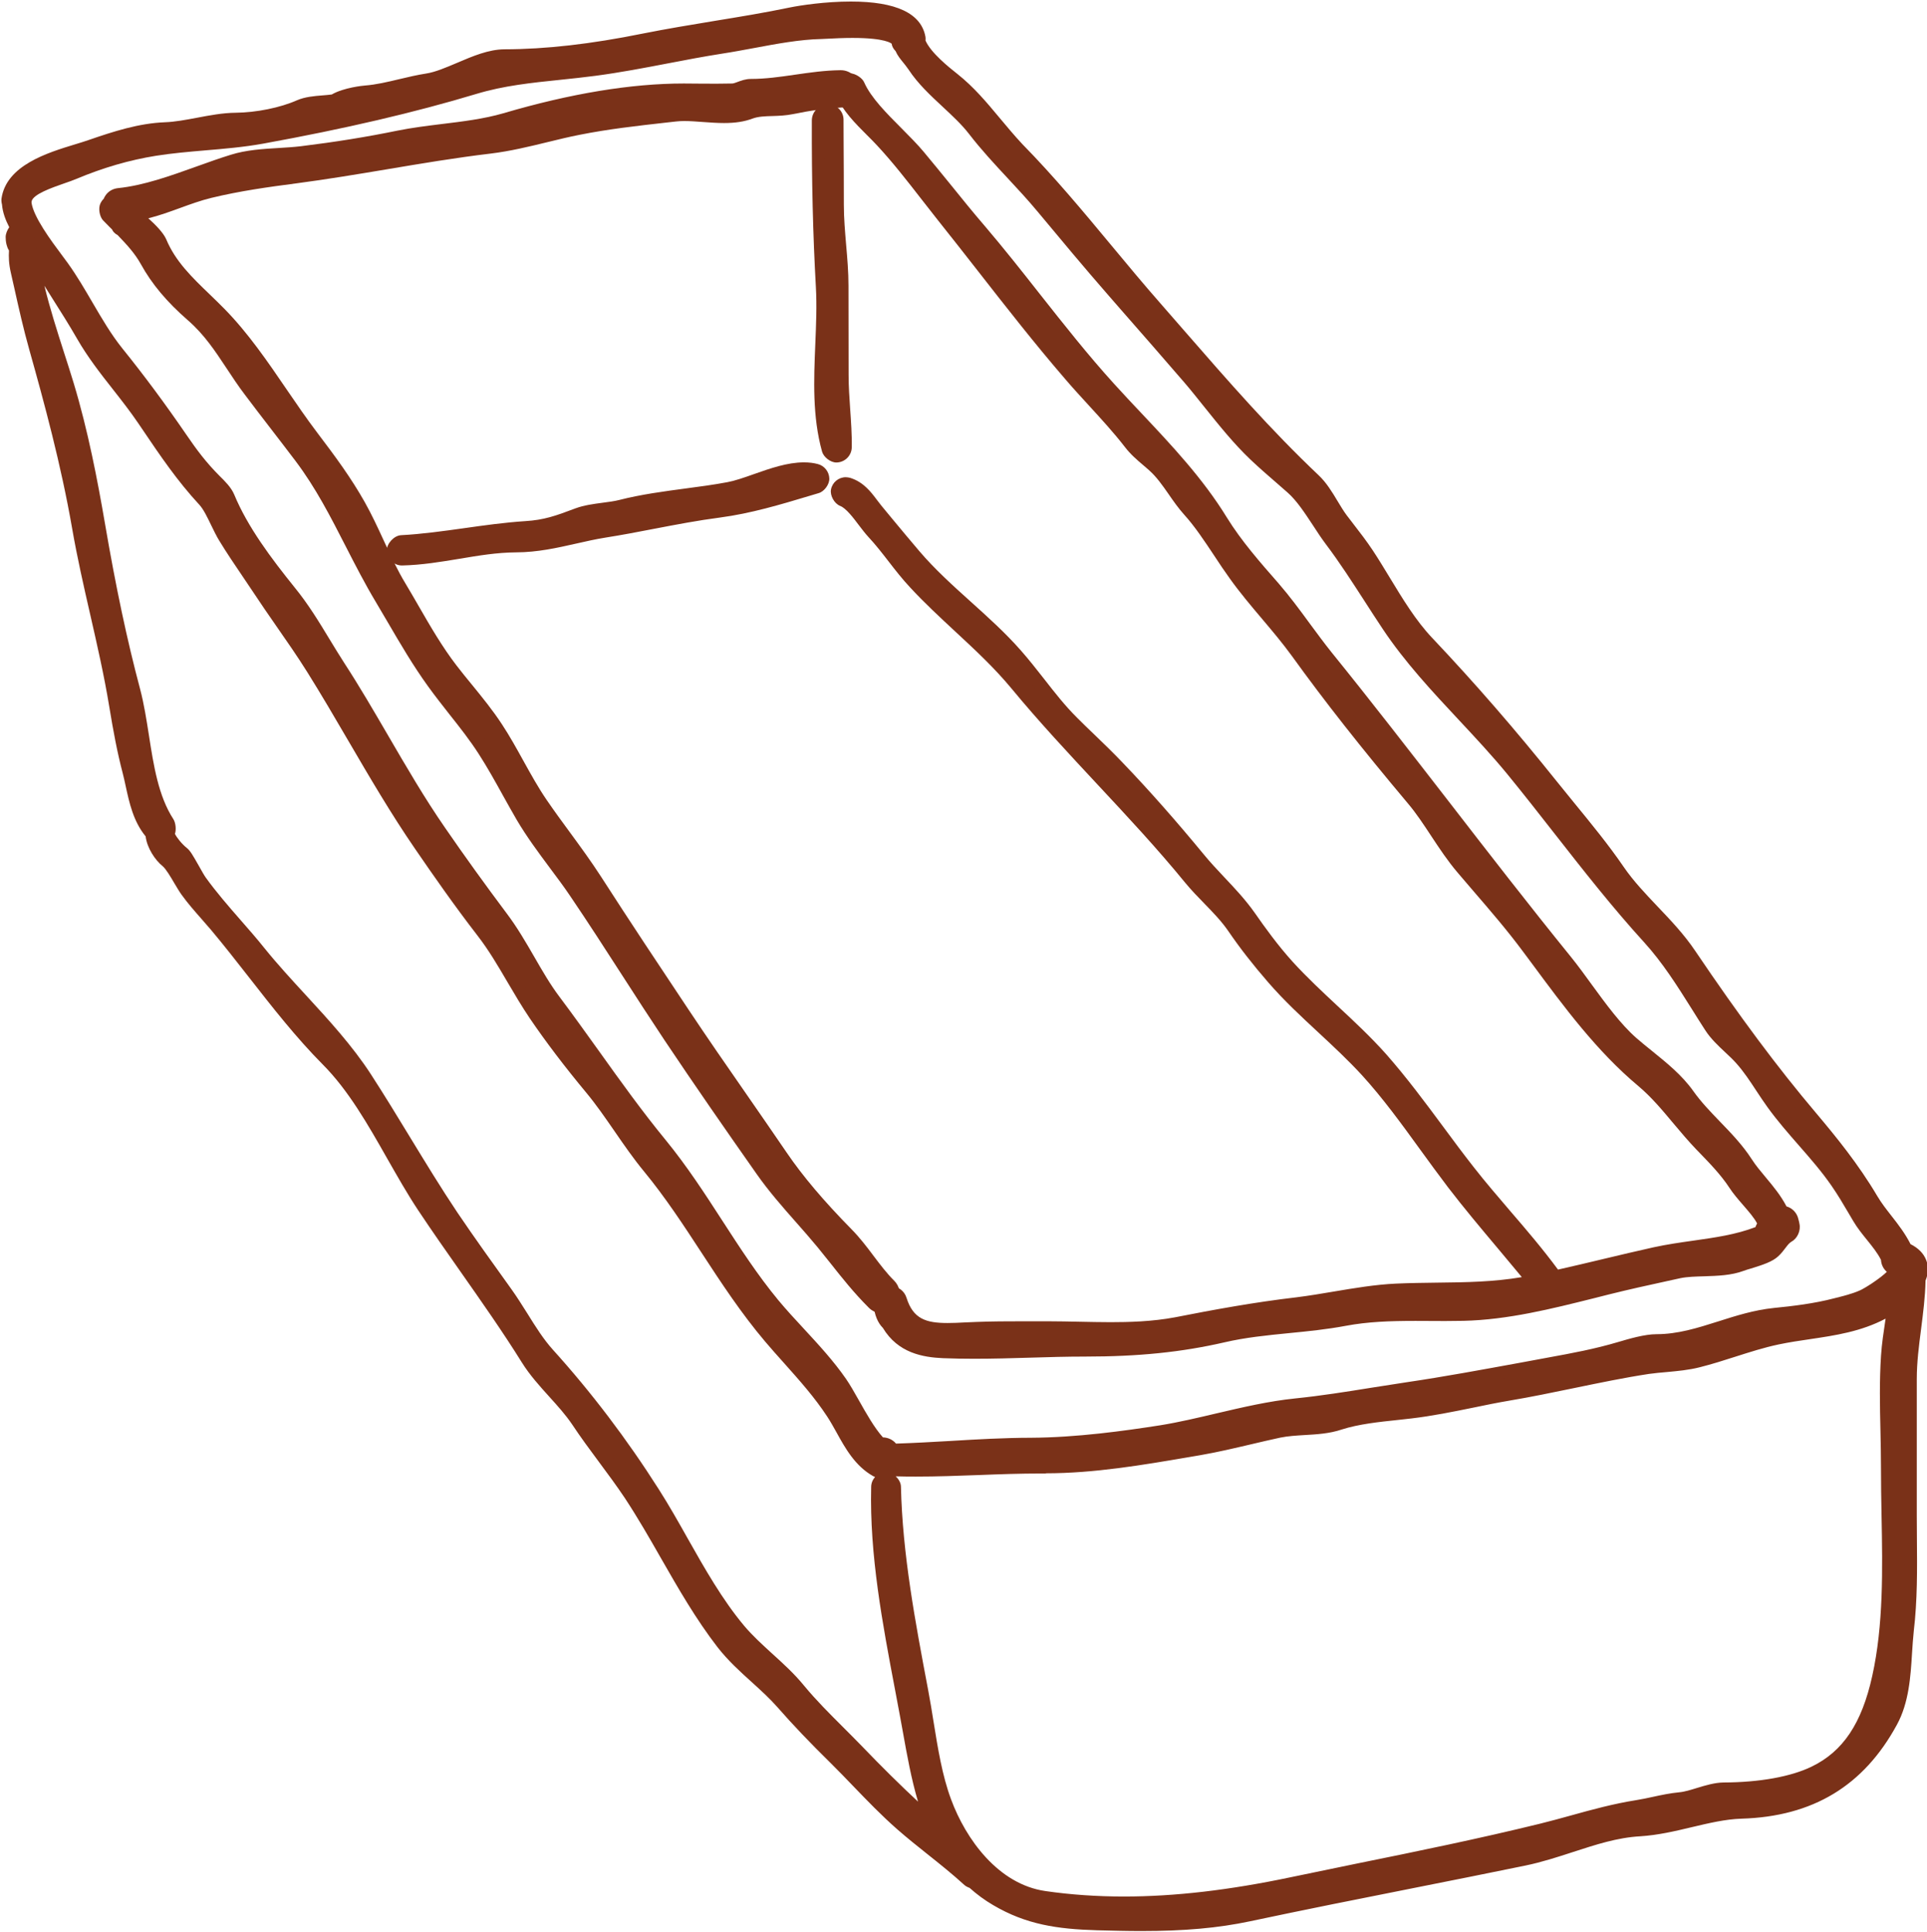
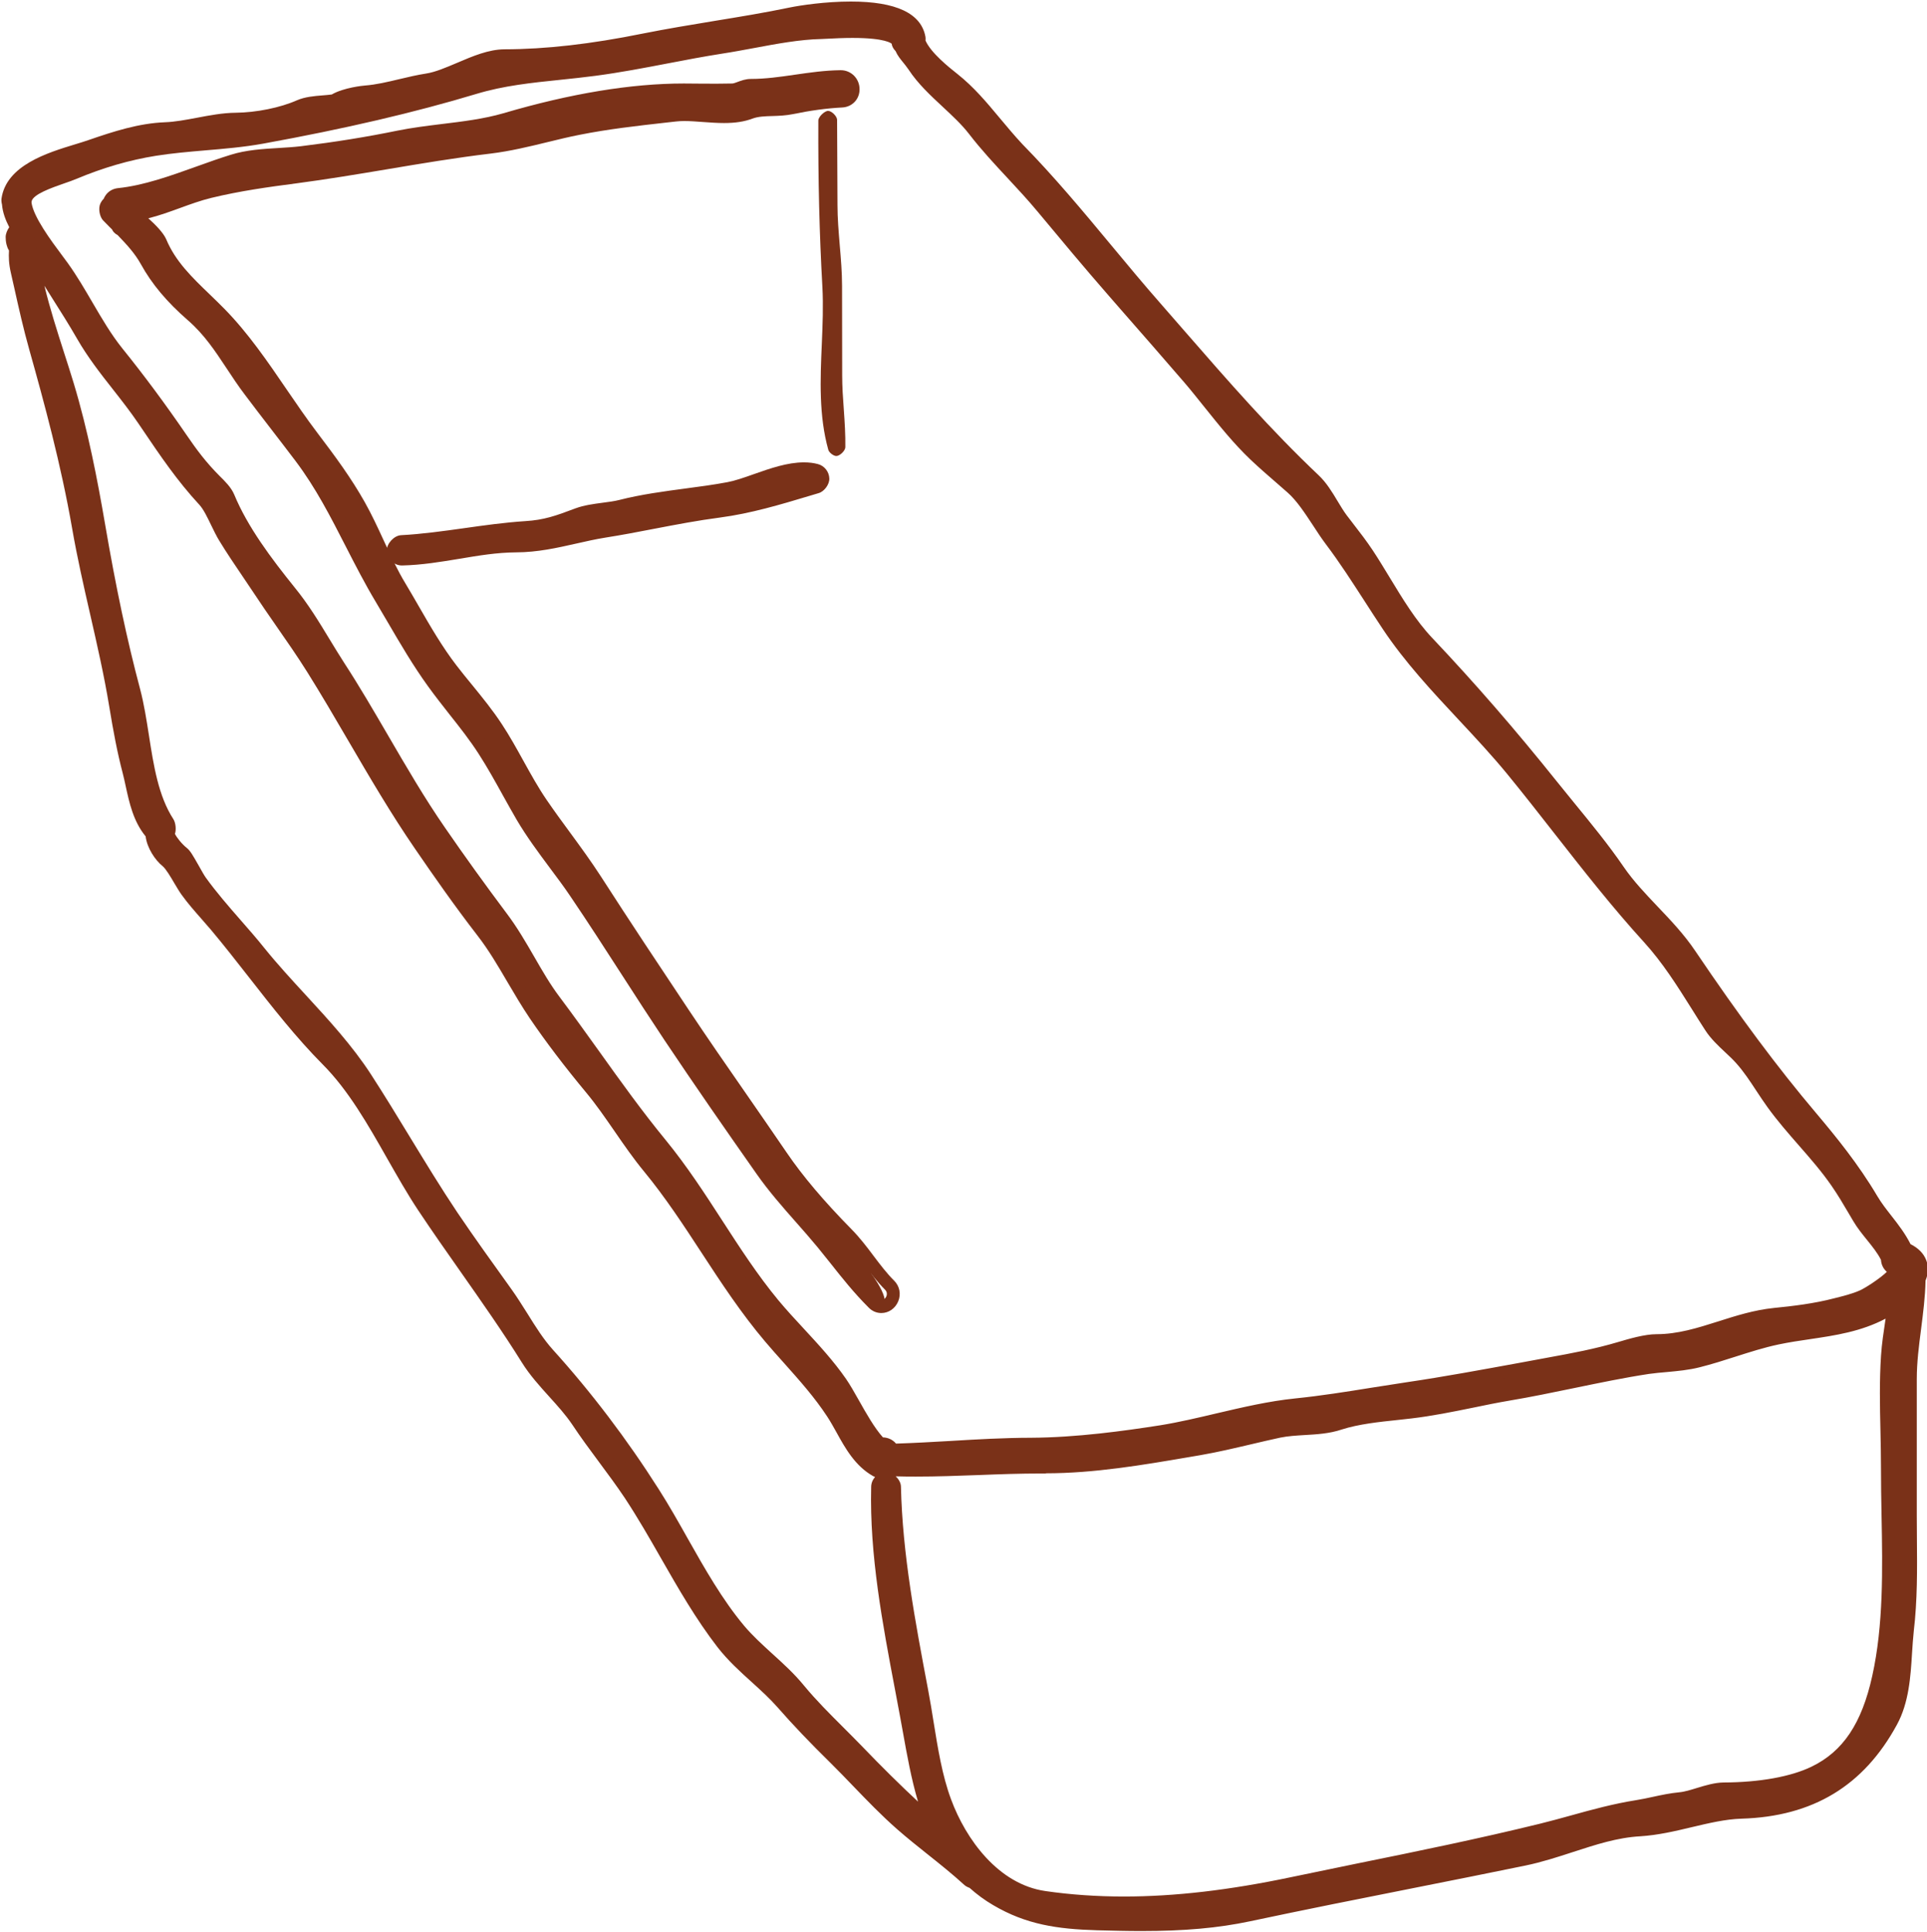
<svg xmlns="http://www.w3.org/2000/svg" version="1.1" id="Vrstva_1" x="0px" y="0px" width="29.972px" height="30.057px" viewBox="0 0.036 29.972 30.057" enable-background="new 0 0.036 29.972 30.057" xml:space="preserve">
  <g id="Vrstva_2">
</g>
  <g>
    <g>
-       <path fill="#7A3118" d="M13.708,20.364c-0.026,0-0.105-0.034-0.124-0.053c-0.229-0.23-0.406-0.453-0.594-0.69l-0.195-0.243    c-0.107-0.13-0.22-0.258-0.332-0.385c-0.214-0.243-0.428-0.485-0.614-0.751c-0.483-0.688-0.965-1.381-1.43-2.078    c-0.223-0.334-0.44-0.671-0.657-1.008c-0.265-0.411-0.529-0.821-0.803-1.225c-0.104-0.154-0.217-0.305-0.33-0.456    c-0.179-0.24-0.358-0.48-0.508-0.736l-0.212-0.377c-0.122-0.219-0.243-0.439-0.379-0.649c-0.142-0.22-0.303-0.424-0.463-0.627    c-0.111-0.141-0.223-0.282-0.328-0.428C6.511,10.339,6.313,10,6.115,9.663l-0.182-0.31c-0.168-0.282-0.316-0.57-0.463-0.858    C5.237,8.042,4.997,7.573,4.677,7.148L3.888,6.117C3.785,5.98,3.695,5.844,3.606,5.709C3.425,5.434,3.253,5.173,2.989,4.944    C2.67,4.666,2.444,4.396,2.277,4.096c-0.102-0.183-0.238-0.33-0.406-0.502C1.859,3.591,1.85,3.587,1.845,3.582L1.772,3.494    L1.678,3.398C1.65,3.369,1.634,3.283,1.651,3.246c0.006-0.014,0.024-0.032,0.046-0.048C1.701,3.174,1.71,3.151,1.725,3.131    c0.017-0.023,0.089-0.065,0.118-0.068c0.412-0.041,0.84-0.195,1.254-0.344c0.176-0.063,0.351-0.126,0.521-0.179    C3.848,2.466,4.1,2.452,4.344,2.437C4.462,2.43,4.579,2.423,4.691,2.41c0.507-0.063,1.004-0.14,1.506-0.243    c0.225-0.045,0.458-0.074,0.691-0.103c0.326-0.04,0.663-0.081,0.969-0.171c1.035-0.304,1.969-0.458,2.777-0.459l0.511,0.003    l0.252-0.003c0.032-0.001,0.07-0.015,0.11-0.03c0.05-0.019,0.108-0.041,0.171-0.041c0.238,0,0.469-0.034,0.7-0.067    c0.229-0.033,0.458-0.066,0.694-0.069c0.12,0,0.194,0.098,0.197,0.192c0.003,0.103-0.069,0.181-0.172,0.187    c-0.271,0.013-0.529,0.053-0.793,0.107c-0.095,0.019-0.193,0.022-0.291,0.026c-0.124,0.004-0.242,0.008-0.345,0.047    C11.557,1.83,11.428,1.85,11.263,1.85c-0.105,0-0.213-0.008-0.32-0.017c-0.101-0.007-0.2-0.015-0.296-0.015    c-0.049,0-0.097,0.002-0.144,0.007l-0.152,0.018C9.896,1.894,9.449,1.944,8.997,2.034C8.83,2.067,8.662,2.108,8.493,2.149    c-0.29,0.07-0.582,0.141-0.871,0.176C7.077,2.39,6.539,2.48,6,2.571C5.534,2.649,5.069,2.727,4.6,2.789    c-0.448,0.059-0.887,0.12-1.335,0.228C3.093,3.059,2.93,3.118,2.769,3.177c-0.218,0.08-0.442,0.161-0.685,0.199    c0.135,0.107,0.357,0.298,0.41,0.422C2.645,4.161,2.91,4.416,3.19,4.686l0.232,0.229c0.361,0.369,0.662,0.81,0.953,1.236    C4.532,6.38,4.688,6.608,4.852,6.824C5.129,7.19,5.376,7.523,5.587,7.898C5.695,8.09,5.788,8.291,5.88,8.492    c0.105,0.229,0.21,0.458,0.34,0.674l0.208,0.354c0.183,0.315,0.372,0.642,0.593,0.929c0.079,0.103,0.162,0.204,0.244,0.304    c0.16,0.196,0.32,0.393,0.458,0.604c0.118,0.181,0.223,0.37,0.328,0.56c0.117,0.211,0.234,0.423,0.37,0.622    c0.117,0.171,0.24,0.339,0.364,0.507c0.164,0.223,0.327,0.446,0.477,0.678c0.448,0.695,0.903,1.381,1.363,2.071    c0.296,0.445,0.602,0.886,0.908,1.326l0.624,0.906c0.25,0.367,0.583,0.761,1.018,1.204c0.123,0.125,0.228,0.264,0.333,0.403    c0.103,0.136,0.207,0.273,0.33,0.397c0.057,0.056,0.073,0.138,0.042,0.212C13.863,20.28,13.749,20.364,13.708,20.364    L13.708,20.364z" />
+       <path fill="#7A3118" d="M13.708,20.364c-0.026,0-0.105-0.034-0.124-0.053c-0.229-0.23-0.406-0.453-0.594-0.69l-0.195-0.243    c-0.107-0.13-0.22-0.258-0.332-0.385c-0.214-0.243-0.428-0.485-0.614-0.751c-0.483-0.688-0.965-1.381-1.43-2.078    c-0.223-0.334-0.44-0.671-0.657-1.008c-0.265-0.411-0.529-0.821-0.803-1.225c-0.104-0.154-0.217-0.305-0.33-0.456    c-0.179-0.24-0.358-0.48-0.508-0.736l-0.212-0.377c-0.122-0.219-0.243-0.439-0.379-0.649c-0.142-0.22-0.303-0.424-0.463-0.627    c-0.111-0.141-0.223-0.282-0.328-0.428C6.511,10.339,6.313,10,6.115,9.663l-0.182-0.31c-0.168-0.282-0.316-0.57-0.463-0.858    C5.237,8.042,4.997,7.573,4.677,7.148L3.888,6.117C3.785,5.98,3.695,5.844,3.606,5.709C3.425,5.434,3.253,5.173,2.989,4.944    C2.67,4.666,2.444,4.396,2.277,4.096c-0.102-0.183-0.238-0.33-0.406-0.502C1.859,3.591,1.85,3.587,1.845,3.582L1.772,3.494    L1.678,3.398C1.65,3.369,1.634,3.283,1.651,3.246c0.006-0.014,0.024-0.032,0.046-0.048C1.701,3.174,1.71,3.151,1.725,3.131    c0.017-0.023,0.089-0.065,0.118-0.068c0.412-0.041,0.84-0.195,1.254-0.344c0.176-0.063,0.351-0.126,0.521-0.179    C3.848,2.466,4.1,2.452,4.344,2.437C4.462,2.43,4.579,2.423,4.691,2.41c0.507-0.063,1.004-0.14,1.506-0.243    c0.225-0.045,0.458-0.074,0.691-0.103c0.326-0.04,0.663-0.081,0.969-0.171c1.035-0.304,1.969-0.458,2.777-0.459l0.511,0.003    l0.252-0.003c0.032-0.001,0.07-0.015,0.11-0.03c0.05-0.019,0.108-0.041,0.171-0.041c0.238,0,0.469-0.034,0.7-0.067    c0.229-0.033,0.458-0.066,0.694-0.069c0.12,0,0.194,0.098,0.197,0.192c0.003,0.103-0.069,0.181-0.172,0.187    c-0.271,0.013-0.529,0.053-0.793,0.107c-0.095,0.019-0.193,0.022-0.291,0.026c-0.124,0.004-0.242,0.008-0.345,0.047    C11.557,1.83,11.428,1.85,11.263,1.85c-0.105,0-0.213-0.008-0.32-0.017c-0.101-0.007-0.2-0.015-0.296-0.015    c-0.049,0-0.097,0.002-0.144,0.007l-0.152,0.018C9.896,1.894,9.449,1.944,8.997,2.034C8.83,2.067,8.662,2.108,8.493,2.149    c-0.29,0.07-0.582,0.141-0.871,0.176C7.077,2.39,6.539,2.48,6,2.571C5.534,2.649,5.069,2.727,4.6,2.789    c-0.448,0.059-0.887,0.12-1.335,0.228C3.093,3.059,2.93,3.118,2.769,3.177c-0.218,0.08-0.442,0.161-0.685,0.199    c0.135,0.107,0.357,0.298,0.41,0.422C2.645,4.161,2.91,4.416,3.19,4.686l0.232,0.229c0.361,0.369,0.662,0.81,0.953,1.236    C4.532,6.38,4.688,6.608,4.852,6.824C5.129,7.19,5.376,7.523,5.587,7.898C5.695,8.09,5.788,8.291,5.88,8.492    c0.105,0.229,0.21,0.458,0.34,0.674l0.208,0.354c0.183,0.315,0.372,0.642,0.593,0.929c0.079,0.103,0.162,0.204,0.244,0.304    c0.16,0.196,0.32,0.393,0.458,0.604c0.118,0.181,0.223,0.37,0.328,0.56c0.117,0.211,0.234,0.423,0.37,0.622    c0.117,0.171,0.24,0.339,0.364,0.507c0.164,0.223,0.327,0.446,0.477,0.678c0.448,0.695,0.903,1.381,1.363,2.071    c0.296,0.445,0.602,0.886,0.908,1.326l0.624,0.906c0.25,0.367,0.583,0.761,1.018,1.204c0.123,0.125,0.228,0.264,0.333,0.403    c0.057,0.056,0.073,0.138,0.042,0.212C13.863,20.28,13.749,20.364,13.708,20.364    L13.708,20.364z" />
      <path fill="#7A3118" d="M13.077,1.329c0.111,0,0.132,0.172,0.016,0.179c-0.275,0.013-0.539,0.053-0.807,0.108    c-0.213,0.043-0.447,0-0.651,0.077c-0.114,0.043-0.24,0.056-0.371,0.056c-0.204,0-0.418-0.031-0.616-0.031    c-0.053,0-0.105,0.002-0.155,0.008c-0.512,0.058-1.01,0.109-1.515,0.21c-0.451,0.09-0.912,0.235-1.368,0.29    c-1.014,0.12-2.011,0.331-3.022,0.463c-0.456,0.06-0.896,0.122-1.346,0.23c-0.437,0.106-0.817,0.324-1.265,0.37    C1.97,3.317,1.964,3.346,1.956,3.374C1.954,3.382,1.947,3.388,1.939,3.392c0.136,0.098,0.414,0.332,0.462,0.446    c0.203,0.484,0.594,0.783,0.95,1.147c0.545,0.558,0.949,1.279,1.421,1.9C5.033,7.229,5.289,7.571,5.5,7.947    C5.732,8.36,5.891,8.812,6.135,9.217c0.26,0.432,0.499,0.892,0.807,1.292c0.231,0.3,0.49,0.584,0.697,0.901    c0.249,0.383,0.441,0.806,0.699,1.183c0.272,0.399,0.577,0.777,0.839,1.183c0.448,0.696,0.904,1.382,1.364,2.072    c0.499,0.749,1.024,1.486,1.532,2.233c0.291,0.428,0.667,0.849,1.029,1.218c0.244,0.247,0.415,0.551,0.664,0.801    c0.063,0.063,0.008,0.163-0.058,0.163c-0.018,0-0.036-0.008-0.053-0.024c-0.302-0.304-0.514-0.597-0.782-0.926    c-0.313-0.378-0.66-0.728-0.941-1.13c-0.483-0.688-0.964-1.38-1.429-2.076c-0.494-0.741-0.961-1.497-1.46-2.233    c-0.269-0.397-0.591-0.772-0.834-1.187c-0.199-0.342-0.379-0.698-0.594-1.03c-0.24-0.373-0.536-0.701-0.794-1.06    c-0.297-0.412-0.542-0.86-0.802-1.296C5.578,8.563,5.281,7.784,4.757,7.088C4.496,6.742,4.229,6.402,3.968,6.057    C3.654,5.641,3.461,5.222,3.054,4.868c-0.274-0.239-0.511-0.5-0.689-0.821c-0.113-0.205-0.27-0.368-0.43-0.532    C1.932,3.517,1.929,3.518,1.926,3.518c-0.005,0-0.01-0.003-0.009-0.011l0-0.007C1.862,3.443,1.806,3.387,1.75,3.329    C1.718,3.293,1.761,3.252,1.797,3.252h0c-0.01-0.038,0.005-0.084,0.056-0.09c0.599-0.06,1.218-0.347,1.794-0.528    C3.974,2.531,4.359,2.55,4.703,2.509c0.51-0.063,1.01-0.141,1.514-0.244c0.545-0.11,1.139-0.12,1.668-0.276    c0.869-0.255,1.836-0.454,2.749-0.455c0.17,0,0.341,0.003,0.511,0.003c0.085,0,0.17-0.001,0.255-0.003    c0.099-0.004,0.188-0.07,0.279-0.07c0.475,0,0.922-0.13,1.396-0.136C13.075,1.329,13.076,1.329,13.077,1.329 M13.077,1.128    L13.077,1.128c-0.001,0-0.004,0-0.005,0c-0.244,0.003-0.479,0.037-0.707,0.07c-0.235,0.034-0.458,0.066-0.686,0.066    c-0.082,0-0.151,0.026-0.207,0.047c-0.029,0.011-0.063,0.023-0.08,0.024c-0.081,0.002-0.164,0.003-0.247,0.003l-0.254-0.001    l-0.257-0.002c-0.818,0-1.761,0.156-2.805,0.463C7.531,1.885,7.198,1.926,6.876,1.965C6.64,1.994,6.405,2.023,6.178,2.069    C5.707,2.166,5.216,2.245,4.679,2.311c-0.11,0.013-0.225,0.02-0.34,0.027c-0.25,0.015-0.509,0.03-0.75,0.106    C3.417,2.497,3.241,2.56,3.063,2.624c-0.409,0.147-0.832,0.299-1.23,0.339C1.754,2.972,1.685,3.012,1.642,3.075    C1.63,3.092,1.621,3.109,1.613,3.128C1.591,3.15,1.573,3.176,1.56,3.205C1.527,3.277,1.548,3.403,1.601,3.462l0.101,0.103    l0.042,0.042C1.75,3.623,1.76,3.637,1.77,3.648c0.016,0.018,0.036,0.033,0.059,0.045C1.978,3.847,2.1,3.982,2.19,4.144    c0.172,0.312,0.405,0.589,0.733,0.875c0.254,0.221,0.422,0.476,0.6,0.745C3.613,5.9,3.704,6.039,3.809,6.177    C3.942,6.354,4.077,6.53,4.212,6.705C4.341,6.873,4.47,7.04,4.597,7.208C4.912,7.626,5.139,8.07,5.38,8.541    C5.528,8.83,5.677,9.12,5.847,9.404l0.182,0.309c0.195,0.334,0.397,0.68,0.63,1.002c0.106,0.147,0.218,0.289,0.33,0.432    c0.165,0.208,0.32,0.405,0.458,0.62c0.134,0.208,0.255,0.426,0.375,0.643c0.071,0.127,0.141,0.254,0.214,0.379    c0.154,0.262,0.337,0.508,0.514,0.746c0.112,0.15,0.224,0.299,0.327,0.453C9.15,14.391,9.414,14.8,9.678,15.21    c0.217,0.337,0.435,0.674,0.658,1.009c0.466,0.697,0.948,1.391,1.432,2.08c0.19,0.271,0.409,0.52,0.621,0.76    c0.111,0.126,0.223,0.253,0.33,0.383l0.193,0.24c0.189,0.239,0.367,0.464,0.601,0.698c0.054,0.055,0.123,0.083,0.195,0.083    c0.114,0,0.217-0.071,0.263-0.183c0.046-0.112,0.022-0.236-0.064-0.321c-0.117-0.117-0.216-0.248-0.321-0.387    c-0.104-0.139-0.213-0.282-0.342-0.413c-0.431-0.438-0.76-0.828-1.006-1.189c-0.207-0.304-0.416-0.605-0.625-0.907    c-0.306-0.44-0.611-0.881-0.906-1.324c-0.459-0.689-0.915-1.375-1.362-2.07c-0.151-0.233-0.315-0.458-0.48-0.683    c-0.123-0.167-0.245-0.334-0.362-0.505c-0.132-0.193-0.245-0.398-0.365-0.614c-0.106-0.192-0.212-0.383-0.332-0.565    c-0.142-0.217-0.306-0.418-0.464-0.612c-0.082-0.1-0.164-0.2-0.242-0.302c-0.217-0.282-0.405-0.605-0.585-0.918    C6.446,9.35,6.377,9.231,6.307,9.114C6.18,8.905,6.079,8.684,5.971,8.45C5.877,8.247,5.784,8.044,5.674,7.849    C5.46,7.468,5.211,7.132,4.932,6.764C4.769,6.549,4.614,6.322,4.458,6.094c-0.293-0.43-0.597-0.875-0.964-1.25    C3.417,4.766,3.338,4.689,3.26,4.614C2.987,4.351,2.729,4.103,2.586,3.76C2.543,3.66,2.422,3.535,2.307,3.432    c0.173-0.043,0.336-0.103,0.496-0.161c0.159-0.058,0.318-0.116,0.486-0.157c0.443-0.107,0.879-0.168,1.324-0.226    c0.47-0.062,0.937-0.14,1.404-0.218c0.529-0.089,1.076-0.181,1.616-0.245c0.298-0.036,0.596-0.108,0.883-0.178    c0.168-0.041,0.335-0.082,0.5-0.114c0.446-0.089,0.884-0.138,1.346-0.19l0.152-0.017c0.043-0.005,0.087-0.007,0.132-0.007    c0.093,0,0.19,0.008,0.288,0.015c0.11,0.008,0.22,0.016,0.328,0.016c0.177,0,0.317-0.022,0.442-0.069    c0.087-0.033,0.197-0.037,0.313-0.04c0.104-0.003,0.208-0.008,0.307-0.028c0.292-0.06,0.539-0.093,0.777-0.105    c0.158-0.009,0.273-0.134,0.268-0.291C13.366,1.255,13.236,1.128,13.077,1.128L13.077,1.128z" />
    </g>
    <g>
-       <path fill="#7A3118" d="M15.151,21.075c-0.161,0-0.32-0.003-0.479-0.01c-0.443-0.018-0.703-0.152-0.869-0.448    c-0.054-0.034-0.101-0.139-0.117-0.291c-0.003-0.028,0.021-0.104,0.04-0.124c0.019-0.021,0.1-0.058,0.128-0.058    c0.071,0,0.131,0.044,0.152,0.112c0.12,0.384,0.37,0.462,0.734,0.462c0.087,0,0.46-0.017,0.46-0.017    c0.234-0.009,0.469-0.011,0.705-0.011c0,0,1.21,0.014,1.373,0.014c0.284,0,0.657-0.009,1.021-0.078    c0.588-0.114,1.223-0.231,1.881-0.31c0.195-0.023,0.392-0.057,0.588-0.09c0.317-0.054,0.636-0.107,0.951-0.121    c0.216-0.01,0.427-0.013,0.636-0.015c0.51-0.007,0.991-0.013,1.497-0.118l0.006,0.002c-0.158-0.196-0.32-0.389-0.482-0.581    c-0.263-0.313-0.525-0.626-0.774-0.951c-0.149-0.193-0.293-0.392-0.437-0.591c-0.284-0.392-0.578-0.797-0.907-1.157    c-0.214-0.234-0.446-0.45-0.679-0.666c-0.269-0.25-0.536-0.499-0.776-0.775c-0.219-0.251-0.423-0.509-0.61-0.782    c-0.113-0.167-0.251-0.308-0.389-0.449c-0.1-0.103-0.199-0.206-0.291-0.318c-0.434-0.53-0.908-1.04-1.368-1.532    c-0.454-0.485-0.907-0.971-1.33-1.484c-0.272-0.329-0.588-0.622-0.893-0.906c-0.235-0.218-0.47-0.436-0.69-0.673    c-0.119-0.127-0.226-0.264-0.332-0.401c-0.102-0.131-0.204-0.263-0.317-0.384c-0.047-0.05-0.096-0.114-0.146-0.181    c-0.101-0.133-0.216-0.284-0.331-0.329c-0.045-0.017-0.09-0.096-0.081-0.144c0.009-0.047,0.084-0.11,0.132-0.11    c0.216,0.063,0.317,0.197,0.406,0.315l0.241,0.297c0.139,0.168,0.278,0.336,0.42,0.502c0.244,0.287,0.529,0.543,0.804,0.791    c0.268,0.242,0.536,0.483,0.775,0.755c0.126,0.143,0.242,0.291,0.358,0.439c0.164,0.209,0.327,0.418,0.518,0.608l0.28,0.273    c0.144,0.139,0.288,0.277,0.425,0.422c0.411,0.429,0.834,0.907,1.256,1.421c0.105,0.129,0.218,0.248,0.329,0.367    c0.165,0.175,0.328,0.349,0.469,0.548c0.185,0.266,0.376,0.525,0.591,0.763c0.222,0.244,0.463,0.469,0.703,0.693    c0.26,0.241,0.519,0.482,0.755,0.748c0.313,0.354,0.593,0.732,0.873,1.111c0.16,0.216,0.319,0.432,0.486,0.644    c0.183,0.231,0.375,0.456,0.567,0.681c0.268,0.313,0.536,0.625,0.778,0.958c0.256-0.057,1.287-0.302,1.55-0.36    c0.206-0.045,0.411-0.074,0.614-0.104c0.361-0.051,0.702-0.099,1.035-0.235c0.011-0.04,0.022-0.076,0.042-0.105    c-0.004-0.019-0.004-0.037-0.002-0.057c-0.073-0.125-0.16-0.225-0.245-0.321c-0.075-0.087-0.149-0.173-0.204-0.257    c-0.138-0.21-0.308-0.385-0.487-0.571c-0.161-0.168-0.273-0.303-0.386-0.437c-0.181-0.216-0.352-0.42-0.562-0.597    c-0.635-0.53-1.145-1.219-1.637-1.885l-0.146-0.197c-0.243-0.326-0.503-0.628-0.765-0.933l-0.254-0.297    c-0.147-0.173-0.272-0.363-0.397-0.552c-0.118-0.179-0.236-0.359-0.374-0.522c-0.725-0.861-1.295-1.586-1.796-2.282    c-0.146-0.203-0.309-0.394-0.47-0.584c-0.173-0.205-0.345-0.409-0.5-0.627c-0.08-0.111-0.159-0.23-0.238-0.35    c-0.15-0.227-0.303-0.458-0.476-0.648c-0.087-0.098-0.162-0.204-0.235-0.311c-0.1-0.143-0.193-0.277-0.318-0.388l-0.092-0.08    c-0.096-0.082-0.193-0.166-0.271-0.267c-0.175-0.228-0.371-0.441-0.566-0.654c-0.124-0.135-0.248-0.271-0.367-0.41    c-0.468-0.543-0.91-1.109-1.352-1.674c-0.208-0.267-0.88-1.119-0.88-1.119c-0.224-0.288-0.449-0.577-0.694-0.841    c-0.052-0.056-0.108-0.112-0.165-0.168c-0.178-0.177-0.362-0.36-0.462-0.591c-0.013-0.031-0.009-0.102,0.009-0.13    c0.019-0.028,0.09-0.066,0.124-0.066c0.04,0,0.114,0.048,0.13,0.084c0.113,0.254,0.361,0.503,0.601,0.744    c0.124,0.125,0.244,0.245,0.341,0.361l0.411,0.501c0.179,0.221,0.359,0.442,0.545,0.659c0.291,0.342,0.569,0.695,0.848,1.048    c0.375,0.476,0.751,0.953,1.16,1.403c0.14,0.154,0.282,0.306,0.426,0.458c0.467,0.496,0.95,1.009,1.317,1.607    c0.229,0.371,0.525,0.709,0.813,1.037c0.171,0.197,0.324,0.406,0.479,0.615c0.112,0.154,0.225,0.308,0.346,0.457    c0.614,0.761,1.211,1.532,1.808,2.303c0.631,0.815,1.263,1.631,1.914,2.435c0.107,0.132,0.214,0.279,0.323,0.429    c0.221,0.304,0.448,0.618,0.702,0.841c0.078,0.069,0.162,0.137,0.247,0.205c0.226,0.182,0.458,0.369,0.627,0.607    c0.121,0.173,0.271,0.327,0.42,0.481c0.171,0.177,0.348,0.36,0.483,0.571c0.065,0.102,0.147,0.199,0.229,0.297    c0.129,0.155,0.263,0.316,0.344,0.502c0.01-0.004,0.021-0.006,0.03-0.006c0.053,0,0.098,0.051,0.112,0.119    c0.028,0.125-0.007,0.202-0.066,0.234c-0.051,0.03-0.08,0.069-0.116,0.118c-0.029,0.039-0.061,0.079-0.103,0.119    c-0.077,0.071-0.215,0.116-0.387,0.169l-0.117,0.037c-0.18,0.067-0.384,0.073-0.581,0.079c-0.135,0.004-0.27,0.008-0.393,0.032    l-0.203,0.045c-0.304,0.066-0.609,0.133-0.913,0.209l-0.234,0.059c-0.651,0.164-1.325,0.333-2.004,0.348l-0.744,0.001    c-0.411,0-0.756,0.014-1.105,0.08c-0.286,0.054-0.578,0.083-0.87,0.111c-0.339,0.033-0.689,0.067-1.021,0.146    c-0.659,0.15-1.32,0.218-2.144,0.218c-0.284,0-0.571,0.009-0.858,0.017C15.729,21.066,15.439,21.075,15.151,21.075z" />
-       <path fill="#7A3118" d="M13.223,1.377c0.016,0,0.031,0.008,0.04,0.025c0.18,0.406,0.672,0.787,0.956,1.127    c0.321,0.384,0.63,0.78,0.957,1.161c0.686,0.805,1.297,1.668,2.01,2.454c0.604,0.665,1.261,1.281,1.732,2.05    c0.232,0.378,0.531,0.718,0.823,1.051c0.296,0.34,0.538,0.718,0.821,1.069c1.264,1.565,2.454,3.175,3.723,4.738    c0.325,0.403,0.648,0.94,1.036,1.282c0.286,0.251,0.636,0.48,0.858,0.795c0.265,0.375,0.655,0.667,0.901,1.049    c0.17,0.265,0.439,0.498,0.564,0.785c0.004,0.011,0.004,0.021,0.002,0.029c0.022,0,0.048,0,0.077,0.004    c0.032,0.001,0.052,0.033,0.058,0.061c0.006,0.021,0.01,0.04,0.014,0.061c0.005,0.022-0.011,0.055-0.03,0.065    c-0.118,0.071-0.145,0.163-0.239,0.252c-0.092,0.085-0.363,0.145-0.472,0.187c-0.283,0.105-0.655,0.045-0.957,0.106    c-0.373,0.082-0.748,0.161-1.121,0.255c-0.722,0.179-1.468,0.387-2.216,0.403c-0.095,0.002-0.189,0.003-0.284,0.003    c-0.153,0-0.306-0.002-0.458-0.002c-0.375,0-0.748,0.011-1.124,0.081c-0.626,0.119-1.277,0.113-1.895,0.258    c-0.716,0.164-1.386,0.216-2.121,0.216c-0.571,0-1.152,0.033-1.727,0.033c-0.159,0-0.317-0.002-0.475-0.009    c-0.379-0.016-0.629-0.118-0.786-0.397c-0.071-0.057-0.095-0.165-0.104-0.253c-0.005-0.043,0.033-0.07,0.068-0.07    c0.024,0,0.047,0.013,0.056,0.041c0.143,0.457,0.462,0.532,0.83,0.532c0.149,0,0.307-0.013,0.463-0.017    c0.233-0.009,0.467-0.011,0.702-0.011c0.134,0,0.268,0.001,0.401,0.001c0.318,0,0.646,0.014,0.972,0.014    c0.352,0,0.702-0.016,1.04-0.08c0.629-0.123,1.235-0.233,1.874-0.309c0.508-0.061,1.023-0.188,1.532-0.211    c0.733-0.033,1.421,0.018,2.148-0.135c0.054-0.011,0.107-0.024,0.162-0.036c-0.445-0.558-0.92-1.086-1.354-1.652    c-0.448-0.584-0.852-1.21-1.349-1.755c-0.462-0.506-1.007-0.925-1.454-1.439c-0.216-0.248-0.418-0.503-0.603-0.773    c-0.197-0.29-0.465-0.505-0.686-0.774c-0.854-1.045-1.839-1.975-2.698-3.017c-0.482-0.583-1.074-1.032-1.586-1.583    c-0.233-0.25-0.417-0.537-0.649-0.786c-0.148-0.158-0.311-0.456-0.515-0.535c-0.035-0.014-0.017-0.06,0.015-0.06    c0.003,0,0.007,0,0.011,0.001c0.186,0.06,0.271,0.227,0.391,0.37c0.196,0.235,0.39,0.473,0.59,0.707    c0.481,0.565,1.092,0.991,1.581,1.547c0.305,0.345,0.554,0.727,0.881,1.053c0.231,0.232,0.478,0.455,0.703,0.693    c0.435,0.454,0.853,0.931,1.251,1.416c0.258,0.315,0.559,0.577,0.793,0.909c0.187,0.269,0.381,0.532,0.599,0.772    c0.461,0.508,1.002,0.929,1.457,1.44c0.489,0.555,0.898,1.168,1.355,1.75c0.447,0.568,0.952,1.089,1.374,1.678    c0.003,0.005,0.002,0.01,0.003,0.013c0.542-0.119,1.078-0.256,1.619-0.376c0.566-0.125,1.128-0.124,1.666-0.344    c0.056-0.023,0.054-0.123,0.105-0.163c0.013-0.01,0.024-0.015,0.036-0.017c-0.042-0.009-0.05-0.053-0.032-0.084    c-0.006-0.007-0.012-0.013-0.016-0.021c-0.093-0.206-0.331-0.409-0.457-0.604c-0.153-0.233-0.345-0.426-0.538-0.626    c-0.315-0.329-0.564-0.705-0.916-1c-0.688-0.575-1.232-1.346-1.767-2.065c-0.322-0.433-0.675-0.824-1.022-1.234    c-0.287-0.337-0.487-0.738-0.771-1.075c-0.618-0.735-1.229-1.497-1.791-2.276c-0.305-0.42-0.67-0.79-0.97-1.21    c-0.233-0.324-0.453-0.713-0.721-1.008c-0.202-0.226-0.332-0.503-0.562-0.706c-0.115-0.104-0.254-0.207-0.35-0.333    c-0.289-0.375-0.63-0.709-0.938-1.068c-0.688-0.799-1.32-1.646-1.977-2.469c-0.312-0.39-0.613-0.803-0.952-1.168    c-0.208-0.226-0.484-0.446-0.608-0.731C13.168,1.401,13.196,1.377,13.223,1.377 M13.223,1.177c-0.068,0-0.17,0.054-0.208,0.111    C12.979,1.346,12.972,1.453,13,1.515c0.107,0.246,0.306,0.444,0.482,0.62c0.056,0.055,0.11,0.11,0.161,0.165    c0.242,0.26,0.469,0.552,0.689,0.835l0.253,0.323c0.211,0.264,0.419,0.53,0.627,0.796c0.435,0.557,0.884,1.132,1.355,1.678    c0.119,0.14,0.244,0.275,0.369,0.412c0.191,0.209,0.389,0.424,0.562,0.648c0.083,0.109,0.189,0.201,0.284,0.281l0.09,0.078    c0.117,0.104,0.208,0.234,0.304,0.372c0.076,0.11,0.152,0.219,0.242,0.319c0.167,0.184,0.319,0.415,0.467,0.637    c0.08,0.122,0.16,0.242,0.241,0.354c0.156,0.219,0.33,0.425,0.505,0.632c0.159,0.188,0.319,0.378,0.465,0.579    c0.502,0.697,1.074,1.424,1.8,2.288c0.134,0.158,0.247,0.331,0.367,0.513c0.124,0.188,0.253,0.383,0.405,0.562l0.254,0.297    c0.268,0.311,0.521,0.605,0.761,0.928l0.146,0.196c0.496,0.671,1.009,1.365,1.653,1.903c0.203,0.171,0.37,0.371,0.548,0.584    c0.114,0.136,0.228,0.271,0.352,0.401l0.04,0.041c0.176,0.182,0.343,0.354,0.476,0.556c0.056,0.087,0.133,0.177,0.212,0.268    c0.085,0.098,0.173,0.198,0.219,0.287c0,0,0,0.001,0,0.002c-0.011,0.021-0.02,0.04-0.025,0.056    c-0.306,0.117-0.625,0.162-0.962,0.21c-0.206,0.029-0.414,0.059-0.622,0.104c-0.263,0.059-0.524,0.12-0.786,0.183    c-0.233,0.056-0.467,0.111-0.701,0.164c-0.24-0.325-0.495-0.623-0.744-0.912c-0.191-0.224-0.383-0.446-0.564-0.678    c-0.166-0.211-0.325-0.426-0.484-0.641c-0.276-0.373-0.563-0.759-0.878-1.117c-0.241-0.271-0.506-0.518-0.762-0.756    c-0.235-0.22-0.479-0.447-0.697-0.687c-0.229-0.253-0.432-0.535-0.583-0.752c-0.146-0.208-0.314-0.387-0.478-0.56    c-0.11-0.117-0.221-0.235-0.324-0.361c-0.425-0.516-0.849-0.997-1.262-1.427c-0.138-0.145-0.282-0.285-0.428-0.425    c-0.094-0.09-0.188-0.18-0.278-0.271c-0.186-0.185-0.343-0.386-0.51-0.6c-0.118-0.15-0.235-0.3-0.362-0.444    c-0.244-0.278-0.519-0.524-0.784-0.763c-0.273-0.246-0.555-0.5-0.795-0.782c-0.142-0.166-0.28-0.333-0.419-0.5L13.71,7.904    c-0.024-0.029-0.047-0.059-0.069-0.089c-0.093-0.124-0.208-0.278-0.414-0.344c-0.02-0.006-0.051-0.011-0.072-0.011    c-0.112,0-0.209,0.08-0.23,0.191c-0.018,0.094,0.052,0.219,0.141,0.255c0.092,0.035,0.202,0.18,0.29,0.297    c0.053,0.07,0.104,0.136,0.153,0.189C13.62,8.511,13.72,8.64,13.82,8.769c0.108,0.14,0.217,0.279,0.338,0.408    c0.223,0.241,0.463,0.463,0.694,0.678c0.317,0.294,0.616,0.572,0.884,0.896c0.426,0.516,0.888,1.01,1.334,1.489    c0.459,0.492,0.933,1,1.363,1.527c0.095,0.115,0.196,0.22,0.298,0.324c0.14,0.144,0.271,0.279,0.378,0.436    c0.177,0.259,0.379,0.518,0.617,0.792c0.244,0.282,0.519,0.537,0.784,0.783c0.227,0.211,0.462,0.43,0.673,0.66    c0.325,0.356,0.617,0.759,0.899,1.148c0.145,0.199,0.289,0.398,0.438,0.594c0.25,0.326,0.514,0.64,0.777,0.953    c0.124,0.149,0.249,0.298,0.373,0.447c-0.44,0.075-0.868,0.081-1.318,0.086c-0.211,0.003-0.423,0.005-0.639,0.015    c-0.324,0.015-0.649,0.07-0.964,0.123c-0.194,0.033-0.39,0.066-0.583,0.09c-0.661,0.077-1.299,0.195-1.889,0.311    c-0.354,0.067-0.722,0.076-1.002,0.076c-0.163,0-0.326-0.004-0.487-0.007c-0.163-0.003-0.325-0.007-0.484-0.007h-0.2h-0.201    c-0.236,0-0.473,0.001-0.709,0.01l-0.191,0.008c-0.089,0.005-0.178,0.009-0.264,0.009c-0.335,0-0.536-0.063-0.639-0.392    c-0.033-0.108-0.133-0.182-0.247-0.182c-0.078,0-0.152,0.033-0.203,0.09c-0.038,0.043-0.07,0.146-0.064,0.203    c0.017,0.156,0.065,0.276,0.146,0.357c0.236,0.392,0.622,0.457,0.935,0.471c0.16,0.006,0.322,0.009,0.483,0.009    c0.29,0,0.581-0.008,0.872-0.017c0.286-0.009,0.572-0.017,0.855-0.017c0.831,0,1.499-0.068,2.166-0.221    c0.325-0.076,0.656-0.109,1.008-0.144c0.288-0.028,0.587-0.058,0.879-0.113c0.342-0.064,0.682-0.077,1.087-0.077l0.228,0.001    l0.23,0.001c0.096,0,0.192-0.001,0.288-0.003c0.69-0.016,1.37-0.187,2.026-0.351l0.233-0.059c0.304-0.076,0.608-0.143,0.911-0.209    l0.205-0.045c0.108-0.022,0.236-0.025,0.372-0.029c0.206-0.007,0.418-0.013,0.611-0.085c0.03-0.012,0.069-0.023,0.113-0.036    c0.185-0.057,0.333-0.105,0.425-0.191c0.048-0.045,0.082-0.089,0.114-0.132c0.037-0.049,0.057-0.073,0.093-0.096    c0.09-0.049,0.146-0.171,0.122-0.278c-0.004-0.021-0.009-0.047-0.017-0.073c-0.02-0.093-0.092-0.17-0.184-0.196    c-0.089-0.17-0.206-0.312-0.32-0.448c-0.079-0.095-0.158-0.188-0.222-0.288c-0.141-0.219-0.321-0.405-0.496-0.586    c-0.151-0.157-0.294-0.306-0.41-0.47c-0.177-0.25-0.415-0.441-0.646-0.628c-0.083-0.067-0.166-0.134-0.244-0.202    c-0.244-0.216-0.47-0.525-0.688-0.824c-0.109-0.151-0.217-0.299-0.325-0.433c-0.651-0.803-1.293-1.632-1.913-2.434    c-0.598-0.771-1.194-1.543-1.81-2.304c-0.119-0.148-0.23-0.301-0.343-0.453c-0.155-0.212-0.311-0.423-0.483-0.622    c-0.285-0.325-0.58-0.661-0.804-1.024c-0.372-0.607-0.859-1.124-1.33-1.624c-0.143-0.151-0.284-0.302-0.424-0.456    c-0.406-0.447-0.787-0.931-1.156-1.398c-0.278-0.354-0.558-0.708-0.85-1.051c-0.186-0.216-0.365-0.437-0.543-0.658    c-0.137-0.168-0.273-0.336-0.412-0.502c-0.098-0.118-0.22-0.24-0.346-0.367c-0.233-0.234-0.475-0.476-0.58-0.713    C13.414,1.249,13.302,1.177,13.223,1.177L13.223,1.177z" />
-     </g>
+       </g>
    <g>
      <path fill="#7A3118" d="M17.751,29.972c-0.228,0-0.456-0.005-0.686-0.012c-0.603-0.017-1.075-0.085-1.569-0.377    c-0.137-0.081-0.263-0.175-0.383-0.286c-0.231-0.184-0.428-0.341-0.625-0.498c-0.157-0.125-0.313-0.251-0.465-0.383    c-0.241-0.212-0.458-0.438-0.678-0.666c-0.115-0.119-0.231-0.239-0.35-0.357c-0.29-0.285-0.556-0.56-0.824-0.866    c-0.127-0.144-0.269-0.271-0.41-0.4c-0.183-0.166-0.366-0.332-0.521-0.53c-0.333-0.432-0.606-0.909-0.871-1.371    c-0.182-0.317-0.364-0.636-0.566-0.94c-0.128-0.193-0.266-0.38-0.404-0.565c-0.142-0.191-0.284-0.383-0.416-0.581    c-0.106-0.159-0.236-0.302-0.365-0.444c-0.149-0.165-0.298-0.329-0.414-0.515c-0.3-0.482-0.628-0.948-0.956-1.415    c-0.224-0.318-0.447-0.637-0.663-0.96c-0.168-0.254-0.323-0.527-0.479-0.803c-0.297-0.524-0.605-1.066-1.013-1.477    c-0.412-0.415-0.779-0.886-1.135-1.341c-0.197-0.252-0.395-0.504-0.599-0.747l-0.146-0.168C3.106,14.147,3,14.027,2.905,13.896    c-0.033-0.045-0.069-0.107-0.107-0.172c-0.063-0.106-0.14-0.239-0.205-0.291c-0.11-0.09-0.225-0.271-0.231-0.426    c-0.191-0.217-0.251-0.494-0.31-0.762l-0.047-0.205c-0.09-0.339-0.151-0.683-0.208-1.029C1.719,10.529,1.609,10.051,1.5,9.573    C1.399,9.13,1.298,8.687,1.221,8.24c-0.174-1-0.437-1.966-0.669-2.793C0.462,5.129,0.39,4.806,0.317,4.484L0.266,4.258    C0.231,4.107,0.234,4,0.244,3.897c-0.013-0.01-0.023-0.02-0.027-0.028C0.195,3.806,0.189,3.786,0.188,3.723    c0-0.026,0.03-0.072,0.049-0.091c0.008-0.009,0.022-0.02,0.038-0.029C0.198,3.47,0.134,3.329,0.129,3.186    c0.057-0.501,0.64-0.678,1.065-0.808l0.208-0.066c0.39-0.136,0.771-0.258,1.164-0.274c0.172-0.006,0.346-0.04,0.52-0.072    c0.196-0.038,0.392-0.074,0.58-0.076c0.339-0.003,0.719-0.08,0.991-0.2C4.768,1.641,4.899,1.63,5.025,1.62    C5.087,1.615,5.149,1.61,5.203,1.6c0.155-0.088,0.471-0.133,0.476-0.134C5.87,1.452,6.05,1.408,6.231,1.365    c0.136-0.033,0.272-0.065,0.411-0.086C6.798,1.254,6.969,1.182,7.15,1.104c0.231-0.099,0.471-0.201,0.697-0.201    c0.645-0.001,1.356-0.083,2.176-0.247c0.366-0.074,0.734-0.134,1.103-0.195c0.393-0.065,0.787-0.129,1.176-0.21    c0.163-0.034,0.541-0.091,0.931-0.091c0.648,0,1.006,0.157,1.063,0.465c0.005,0.024-0.007,0.094-0.021,0.115    c0.081,0.146,0.402,0.403,0.557,0.527c0.244,0.193,0.44,0.429,0.631,0.657c0.118,0.142,0.236,0.284,0.367,0.417    c0.486,0.496,0.94,1.042,1.38,1.571c0.253,0.305,0.506,0.609,0.766,0.905l0.359,0.412c0.696,0.799,1.354,1.554,2.106,2.267    c0.109,0.104,0.195,0.246,0.278,0.384c0.049,0.08,0.096,0.159,0.146,0.226l0.105,0.138c0.103,0.133,0.206,0.267,0.298,0.406    c0.09,0.136,0.176,0.277,0.262,0.419c0.201,0.333,0.409,0.676,0.67,0.952c0.665,0.703,1.298,1.432,1.936,2.229l0.276,0.34    c0.262,0.32,0.524,0.641,0.758,0.982c0.157,0.228,0.348,0.428,0.538,0.628c0.201,0.211,0.408,0.429,0.575,0.679    c0.685,1.016,1.284,1.821,1.886,2.532c0.304,0.359,0.651,0.783,0.942,1.276c0.066,0.112,0.147,0.216,0.228,0.319    c0.117,0.15,0.238,0.307,0.319,0.492c0.001,0,0.001,0,0.002,0c0.08,0,0.168,0.074,0.205,0.17c0.033,0.087,0.024,0.183-0.026,0.286    c0.008,0.218-0.025,0.478-0.06,0.738c-0.033,0.263-0.068,0.526-0.068,0.794l0.003,2.49c0.004,0.464,0.008,0.944-0.048,1.418    c-0.014,0.112-0.021,0.23-0.028,0.351c-0.023,0.366-0.048,0.745-0.224,1.068c-0.497,0.917-1.26,1.378-2.333,1.409    c-0.263,0.009-0.522,0.07-0.798,0.136c-0.254,0.061-0.516,0.123-0.78,0.139c-0.37,0.021-0.711,0.132-1.071,0.25    c-0.238,0.077-0.479,0.155-0.727,0.206c-0.574,0.118-1.149,0.232-1.725,0.348c-0.855,0.17-1.711,0.34-2.563,0.521    C18.933,29.926,18.418,29.972,17.751,29.972z M13.784,23.036c0.053,0,0.125,0.07,0.128,0.123c0.024,1.061,0.225,2.124,0.419,3.152    c0.038,0.194,0.064,0.361,0.091,0.528c0.066,0.414,0.135,0.843,0.275,1.22c0.239,0.648,0.771,1.381,1.548,1.493    c0.396,0.057,0.812,0.085,1.235,0.085c0.796,0,1.65-0.099,2.613-0.302l1.04-0.214c0.95-0.194,1.896-0.387,2.842-0.619    c0.166-0.042,0.328-0.086,0.487-0.131c0.331-0.091,0.654-0.181,1.003-0.235c0.089-0.014,0.176-0.032,0.264-0.052    c0.131-0.028,0.262-0.056,0.394-0.068c0.096-0.01,0.198-0.041,0.3-0.072c0.128-0.039,0.261-0.079,0.383-0.08    c0.334-0.002,0.961-0.037,1.412-0.257c0.521-0.251,0.828-0.707,0.999-1.479c0.179-0.805,0.162-1.677,0.147-2.521    c-0.005-0.251-0.01-0.501-0.009-0.747c0-0.189-0.005-0.38-0.009-0.571c-0.009-0.389-0.017-0.78,0.009-1.163    c0.013-0.18,0.039-0.359,0.066-0.538c0.012-0.079,0.023-0.157,0.034-0.235c-0.009,0.006-0.018,0.012-0.026,0.018    c-0.411,0.266-0.858,0.332-1.291,0.396c-0.164,0.024-0.329,0.049-0.494,0.084c-0.238,0.051-0.463,0.123-0.688,0.195    c-0.178,0.057-0.356,0.113-0.541,0.16c-0.164,0.043-0.332,0.058-0.501,0.073c-0.095,0.008-0.19,0.017-0.284,0.03    c-0.389,0.06-0.778,0.14-1.168,0.221c-0.333,0.069-0.667,0.139-1.002,0.194c-0.189,0.032-0.38,0.071-0.57,0.11    c-0.316,0.065-0.635,0.13-0.953,0.168l-0.197,0.021c-0.31,0.032-0.63,0.066-0.904,0.155c-0.179,0.059-0.368,0.07-0.552,0.081    c-0.133,0.008-0.267,0.016-0.394,0.042l-0.456,0.104c-0.258,0.061-0.516,0.121-0.776,0.167l-0.171,0.029    c-0.727,0.124-1.479,0.253-2.223,0.253c-0.002,0-0.005,0-0.008,0c-0.391,0-0.713,0.012-1.035,0.024    c-0.326,0.012-0.652,0.024-0.978,0.024L13.921,22.9c-0.021,0-0.049-0.017-0.076-0.039c-0.033,0.048-0.08,0.075-0.135,0.075    c-0.338-0.166-0.479-0.421-0.616-0.667c-0.048-0.087-0.095-0.172-0.147-0.251c-0.2-0.303-0.445-0.579-0.683-0.846l-0.288-0.328    c-0.369-0.436-0.681-0.912-0.982-1.373c-0.28-0.428-0.57-0.87-0.902-1.273c-0.162-0.196-0.307-0.406-0.451-0.615    c-0.145-0.21-0.289-0.421-0.452-0.617c-0.329-0.395-0.621-0.779-0.869-1.145c-0.123-0.181-0.232-0.368-0.342-0.555    c-0.148-0.253-0.296-0.506-0.477-0.74c-0.339-0.438-0.653-0.886-0.966-1.342c-0.37-0.538-0.706-1.114-1.031-1.67    c-0.21-0.36-0.421-0.721-0.642-1.073c-0.156-0.249-0.321-0.486-0.486-0.725C4.256,9.541,4.134,9.365,4.016,9.185L3.857,8.949    C3.733,8.767,3.61,8.583,3.495,8.395C3.454,8.328,3.414,8.246,3.374,8.163C3.312,8.034,3.247,7.9,3.174,7.821    c-0.34-0.369-0.604-0.758-0.883-1.17L2.232,6.564C2.109,6.381,1.974,6.208,1.838,6.036c-0.193-0.246-0.393-0.5-0.554-0.781    C1.161,5.039,1.028,4.829,0.896,4.619C0.756,4.398,0.616,4.178,0.487,3.95c0.071,0.533,0.246,1.08,0.417,1.61l0.145,0.458    c0.225,0.741,0.371,1.516,0.485,2.176c0.172,1.003,0.346,1.826,0.549,2.587c0.06,0.224,0.098,0.467,0.136,0.713    c0.074,0.475,0.15,0.965,0.395,1.34c0.019,0.029,0.027,0.112,0.013,0.143c-0.002,0.006-0.007,0.012-0.013,0.019    c0.011,0.086,0.142,0.239,0.233,0.311c0.036,0.028,0.073,0.092,0.163,0.252c0.042,0.074,0.083,0.148,0.109,0.184    c0.166,0.232,0.357,0.451,0.547,0.669c0.126,0.145,0.252,0.289,0.371,0.437c0.202,0.252,0.426,0.495,0.65,0.738    c0.353,0.384,0.717,0.779,0.999,1.214c0.208,0.322,0.408,0.648,0.606,0.976c0.241,0.396,0.482,0.792,0.741,1.179    c0.272,0.402,0.554,0.796,0.838,1.19c0.087,0.121,0.168,0.25,0.249,0.38c0.126,0.201,0.252,0.403,0.407,0.574    c0.592,0.655,1.143,1.382,1.638,2.159c0.156,0.246,0.301,0.503,0.447,0.761c0.267,0.473,0.542,0.961,0.889,1.374    c0.136,0.161,0.291,0.302,0.445,0.442c0.169,0.154,0.338,0.309,0.483,0.486c0.194,0.234,0.406,0.445,0.62,0.659l0.287,0.29    c0.338,0.353,0.679,0.69,1.041,1.017c0.042,0.038,0.084,0.074,0.127,0.11c-0.185-0.449-0.274-0.949-0.361-1.437l-0.121-0.653    c-0.194-1.028-0.396-2.092-0.37-3.142C13.651,23.114,13.73,23.036,13.784,23.036z M13.722,22.498c0.073,0,0.133,0.041,0.159,0.102    c0.01-0.002,0.021-0.003,0.032-0.003c0.291-0.009,0.581-0.026,0.871-0.043c0.417-0.024,0.833-0.049,1.254-0.049    c0.715-0.005,1.456-0.107,2.022-0.196c0.296-0.047,0.591-0.117,0.886-0.187c0.395-0.093,0.803-0.189,1.211-0.23    c0.396-0.04,0.787-0.103,1.18-0.166l0.557-0.086c0.585-0.087,1.171-0.195,1.754-0.303l0.458-0.084    c0.363-0.066,0.721-0.132,1.075-0.238c0.17-0.05,0.413-0.121,0.581-0.121c0.347,0,0.659-0.1,0.991-0.205    c0.269-0.085,0.547-0.173,0.845-0.204c0.298-0.03,0.641-0.07,0.924-0.146c0.171-0.042,0.316-0.077,0.448-0.137    c0.134-0.058,0.518-0.32,0.521-0.414c-0.049-0.019-0.144-0.169-0.129-0.219c-0.056-0.069-0.146-0.181-0.242-0.299    c-0.073-0.091-0.146-0.182-0.209-0.285l-0.068-0.117c-0.088-0.148-0.177-0.298-0.273-0.439c-0.156-0.227-0.337-0.433-0.518-0.64    c-0.166-0.189-0.331-0.378-0.479-0.582c-0.06-0.083-0.116-0.168-0.172-0.253c-0.1-0.151-0.198-0.303-0.318-0.438    c-0.055-0.062-0.118-0.12-0.181-0.18c-0.106-0.1-0.216-0.203-0.294-0.324l-0.209-0.327c-0.236-0.376-0.46-0.731-0.753-1.054    c-0.489-0.539-0.943-1.118-1.382-1.678c-0.245-0.313-0.49-0.625-0.742-0.933c-0.238-0.292-0.498-0.57-0.759-0.849    c-0.41-0.439-0.834-0.894-1.17-1.397l-0.286-0.439c-0.194-0.302-0.389-0.603-0.605-0.891c-0.066-0.089-0.131-0.188-0.197-0.288    c-0.127-0.194-0.258-0.395-0.412-0.53L19.917,7.47c-0.132-0.115-0.264-0.23-0.391-0.35c-0.259-0.245-0.49-0.534-0.715-0.814    c-0.103-0.129-0.205-0.257-0.309-0.379c-0.329-0.381-1.181-1.355-1.181-1.355c-0.378-0.432-0.742-0.869-1.108-1.309    c-0.147-0.178-0.306-0.348-0.463-0.518c-0.207-0.222-0.413-0.444-0.597-0.683c-0.122-0.158-0.272-0.296-0.421-0.436    c-0.185-0.172-0.375-0.349-0.516-0.562c-0.033-0.05-0.064-0.087-0.091-0.12c-0.051-0.062-0.099-0.12-0.123-0.209    c-0.045-0.072-0.092-0.208-0.741-0.208c-0.148,0-0.287,0.007-0.384,0.012l-0.105,0.005c-0.341,0.007-0.709,0.076-1.065,0.142    c-0.163,0.031-0.325,0.061-0.481,0.084c-0.289,0.045-0.574,0.1-0.86,0.155c-0.37,0.071-0.739,0.142-1.114,0.191    C9.071,1.14,8.89,1.159,8.71,1.177C8.269,1.223,7.813,1.27,7.384,1.399C6.426,1.688,5.344,1.94,4.078,2.171    c-0.298,0.054-0.6,0.08-0.902,0.106C2.919,2.299,2.662,2.321,2.407,2.361c-0.418,0.067-0.83,0.187-1.26,0.366    C1.096,2.748,1.036,2.77,0.971,2.792C0.731,2.876,0.433,2.98,0.389,3.186c0.012,0.232,0.3,0.619,0.49,0.874l0.095,0.128    C1.112,4.38,1.232,4.587,1.353,4.793c0.144,0.248,0.293,0.503,0.472,0.724c0.352,0.437,0.675,0.875,0.992,1.338    c0.164,0.241,0.312,0.44,0.498,0.626C3.418,7.583,3.511,7.674,3.55,7.768c0.213,0.515,0.585,1.011,0.956,1.47    c0.205,0.251,0.374,0.53,0.537,0.799c0.074,0.122,0.148,0.244,0.225,0.364C5.507,10.77,5.728,11.15,5.95,11.53    c0.284,0.488,0.569,0.977,0.889,1.44c0.313,0.453,0.63,0.894,0.96,1.333c0.159,0.211,0.291,0.438,0.421,0.666    c0.125,0.217,0.251,0.434,0.401,0.635c0.208,0.277,0.412,0.561,0.615,0.846c0.336,0.47,0.673,0.94,1.036,1.382    c0.327,0.397,0.607,0.83,0.877,1.249c0.271,0.419,0.552,0.853,0.877,1.246c0.125,0.15,0.261,0.298,0.398,0.445    c0.227,0.246,0.461,0.5,0.651,0.774c0.059,0.085,0.125,0.201,0.196,0.326c0.129,0.229,0.273,0.485,0.422,0.63    C13.706,22.5,13.716,22.498,13.722,22.498z" />
      <path fill="#7A3118" d="M13.234,0.26c0.457,0,0.909,0.082,0.964,0.383c0.003,0.019,0,0.033-0.007,0.044    c0.078,0.256,0.4,0.515,0.579,0.658c0.384,0.305,0.646,0.716,0.99,1.066c0.76,0.775,1.426,1.656,2.142,2.472    c0.808,0.922,1.583,1.844,2.473,2.686c0.162,0.153,0.277,0.418,0.413,0.598c0.135,0.178,0.277,0.353,0.4,0.539    c0.302,0.459,0.563,0.984,0.942,1.385c0.675,0.713,1.314,1.453,1.93,2.222c0.348,0.434,0.716,0.857,1.03,1.316    c0.325,0.473,0.793,0.83,1.112,1.306c0.589,0.874,1.211,1.735,1.893,2.541c0.344,0.407,0.66,0.802,0.933,1.263    c0.165,0.279,0.41,0.502,0.541,0.801c0.231,0.088,0.254,0.229,0.183,0.371c-0.005,0.527-0.138,1.045-0.138,1.577    c0,0.708,0,1.417,0,2.124c0,0.592,0.024,1.184-0.045,1.772c-0.052,0.444-0.018,0.975-0.24,1.383    c-0.481,0.889-1.221,1.327-2.248,1.357c-0.526,0.017-1.051,0.242-1.581,0.274c-0.636,0.036-1.195,0.331-1.813,0.458    c-1.427,0.293-2.861,0.565-4.288,0.869c-0.549,0.116-1.095,0.146-1.647,0.146c-0.227,0-0.454-0.005-0.683-0.012    c-0.563-0.016-1.031-0.074-1.521-0.363c-0.139-0.082-0.258-0.174-0.366-0.273c-0.002,0-0.004,0-0.006,0    c-0.013,0-0.026-0.003-0.04-0.014c-0.334-0.307-0.704-0.57-1.047-0.869c-0.365-0.322-0.678-0.678-1.023-1.02    c-0.288-0.283-0.553-0.556-0.819-0.86c-0.29-0.33-0.655-0.576-0.927-0.927c-0.555-0.718-0.933-1.551-1.432-2.306    c-0.26-0.392-0.561-0.754-0.82-1.146c-0.229-0.342-0.563-0.612-0.777-0.956c-0.506-0.813-1.088-1.579-1.62-2.378    c-0.493-0.744-0.874-1.66-1.505-2.294c-0.631-0.638-1.151-1.396-1.728-2.083c-0.151-0.179-0.313-0.345-0.449-0.535    c-0.091-0.126-0.211-0.385-0.33-0.482c-0.093-0.076-0.195-0.238-0.194-0.364c0-0.012,0.009-0.019,0.019-0.022    c-0.012-0.002-0.024-0.008-0.035-0.019c-0.229-0.252-0.261-0.614-0.343-0.936c-0.089-0.336-0.15-0.677-0.207-1.02    C1.744,10.066,1.48,9.151,1.319,8.223C1.153,7.265,0.91,6.351,0.647,5.419C0.538,5.03,0.454,4.631,0.364,4.236    C0.319,4.043,0.342,3.932,0.356,3.787C0.354,3.798,0.351,3.81,0.342,3.833c0,0,0,0,0,0c-0.001,0-0.001,0-0.001,0    C0.338,3.84,0.333,3.843,0.328,3.843c-0.001,0-0.003,0-0.005-0.001c-0.005,0-0.01-0.003-0.013-0.01    C0.293,3.784,0.29,3.779,0.289,3.722c0-0.025,0.021-0.04,0.041-0.04c0.016,0,0.032,0.01,0.033,0.032    c0.054,0.779,0.364,1.591,0.59,2.333C1.167,6.753,1.31,7.484,1.435,8.211c0.149,0.872,0.324,1.742,0.551,2.596    c0.176,0.663,0.159,1.493,0.544,2.082c0.025,0.039-0.003,0.072-0.038,0.077c0.011,0,0.021,0.007,0.021,0.02    c0.001,0.138,0.181,0.328,0.271,0.399c0.041,0.033,0.19,0.328,0.252,0.416c0.277,0.388,0.623,0.738,0.921,1.11    c0.524,0.653,1.189,1.245,1.643,1.944c0.462,0.712,0.876,1.449,1.348,2.155c0.272,0.403,0.556,0.798,0.84,1.193    c0.225,0.311,0.406,0.679,0.663,0.963c0.601,0.665,1.146,1.389,1.627,2.146c0.448,0.706,0.804,1.502,1.344,2.146    c0.285,0.338,0.65,0.588,0.928,0.928c0.283,0.342,0.604,0.636,0.912,0.955c0.34,0.354,0.682,0.693,1.045,1.021    c0.157,0.143,0.325,0.27,0.491,0.401c-0.372-0.595-0.471-1.342-0.606-2.072c-0.214-1.155-0.473-2.347-0.444-3.521    c0-0.021,0.018-0.034,0.035-0.034c0.014,0,0.027,0.009,0.028,0.028c0.024,1.076,0.227,2.139,0.427,3.198    c0.109,0.566,0.165,1.191,0.365,1.731c0.26,0.706,0.823,1.44,1.627,1.557c0.417,0.06,0.834,0.087,1.25,0.087    c0.885,0,1.766-0.121,2.634-0.305c1.301-0.272,2.595-0.517,3.885-0.834c0.509-0.126,0.969-0.283,1.482-0.364    c0.217-0.033,0.432-0.099,0.651-0.119c0.219-0.022,0.473-0.149,0.674-0.152c0.462-0.002,1.034-0.062,1.455-0.267    c0.636-0.307,0.908-0.894,1.053-1.547c0.234-1.056,0.139-2.207,0.141-3.289c0-0.571-0.038-1.158,0-1.728    c0.023-0.337,0.099-0.673,0.127-1.009c-0.064,0.063-0.14,0.118-0.207,0.162c-0.543,0.352-1.147,0.337-1.751,0.466    c-0.429,0.091-0.813,0.25-1.232,0.356c-0.254,0.065-0.519,0.063-0.775,0.102c-0.724,0.109-1.446,0.294-2.172,0.415    c-0.505,0.087-1.01,0.218-1.519,0.277c-0.364,0.042-0.775,0.069-1.121,0.182c-0.293,0.097-0.631,0.056-0.935,0.12    c-0.411,0.088-0.815,0.198-1.229,0.271c-0.78,0.133-1.582,0.28-2.376,0.28c-0.013,0-0.025,0-0.038,0c-0.011,0-0.021,0-0.032,0    c-0.65,0-1.3,0.05-1.95,0.05c-0.107,0-0.214-0.002-0.321-0.005c-0.066-0.001-0.081-0.104-0.01-0.104    c0.711-0.021,1.41-0.091,2.124-0.092c0.677-0.004,1.368-0.092,2.038-0.197c0.697-0.111,1.39-0.346,2.091-0.416    c0.585-0.06,1.157-0.167,1.741-0.253c0.739-0.109,1.479-0.253,2.215-0.387c0.366-0.067,0.728-0.134,1.086-0.241    c0.156-0.046,0.396-0.117,0.553-0.117c0.655,0,1.203-0.342,1.847-0.409c0.301-0.03,0.65-0.072,0.938-0.149    c0.154-0.038,0.317-0.076,0.464-0.142c0.065-0.027,0.838-0.469,0.491-0.606c-0.044-0.017-0.054-0.057-0.044-0.089    c-0.112-0.259-0.318-0.427-0.461-0.665c-0.112-0.188-0.222-0.382-0.346-0.562c-0.299-0.435-0.688-0.797-0.997-1.224    c-0.167-0.231-0.307-0.484-0.497-0.698c-0.146-0.165-0.349-0.311-0.465-0.491c-0.313-0.48-0.585-0.969-0.972-1.395    c-0.756-0.831-1.409-1.739-2.121-2.607c-0.618-0.755-1.382-1.427-1.923-2.239c-0.299-0.447-0.571-0.905-0.895-1.334    c-0.197-0.263-0.378-0.618-0.623-0.833c-0.189-0.168-0.382-0.33-0.564-0.502c-0.371-0.351-0.686-0.797-1.016-1.186    c-0.393-0.455-0.787-0.905-1.182-1.356c-0.377-0.431-0.741-0.868-1.106-1.307C15.95,2.789,15.558,2.42,15.233,2    c-0.275-0.356-0.687-0.619-0.933-0.992c-0.096-0.143-0.171-0.191-0.201-0.3c-0.02-0.008-0.036-0.025-0.041-0.051    c-0.04-0.193-0.444-0.231-0.796-0.231c-0.215,0-0.411,0.014-0.492,0.016c-0.505,0.011-1.056,0.151-1.559,0.228    c-0.661,0.103-1.309,0.258-1.973,0.346C8.604,1.101,7.965,1.12,7.355,1.304C6.279,1.628,5.167,1.871,4.06,2.073    c-0.551,0.1-1.117,0.103-1.668,0.189C1.948,2.333,1.523,2.461,1.108,2.635C0.857,2.74,0.36,2.841,0.292,3.166    c0,0.003-0.003,0.005-0.003,0.007c0.017,0.33,0.42,0.817,0.605,1.074C1.2,4.674,1.417,5.172,1.747,5.58    c0.35,0.434,0.671,0.871,0.987,1.332c0.158,0.231,0.31,0.44,0.51,0.641c0.065,0.065,0.178,0.167,0.214,0.254    c0.221,0.535,0.609,1.046,0.971,1.495c0.292,0.358,0.506,0.767,0.756,1.154c0.545,0.843,1.001,1.746,1.572,2.571    c0.313,0.454,0.632,0.896,0.962,1.336c0.311,0.414,0.515,0.89,0.823,1.3c0.552,0.733,1.07,1.521,1.654,2.231    c0.65,0.792,1.102,1.705,1.754,2.495c0.336,0.403,0.746,0.781,1.044,1.213c0.176,0.255,0.413,0.792,0.674,1.011    c0.017-0.011,0.036-0.016,0.054-0.016c0.038,0,0.073,0.022,0.073,0.071v0.07c0,0.045-0.038,0.096-0.084,0.096    c-0.012,0-0.023-0.003-0.035-0.01c-0.316-0.178-0.451-0.569-0.644-0.862c-0.283-0.431-0.645-0.792-0.978-1.184    c-0.708-0.836-1.191-1.806-1.883-2.646c-0.325-0.395-0.578-0.841-0.903-1.232c-0.301-0.362-0.6-0.75-0.863-1.138    c-0.29-0.426-0.506-0.891-0.822-1.3c-0.338-0.437-0.651-0.883-0.962-1.337c-0.604-0.878-1.104-1.834-1.67-2.74    c-0.271-0.433-0.57-0.832-0.85-1.257C3.926,8.869,3.744,8.611,3.581,8.343C3.474,8.168,3.38,7.896,3.248,7.753    C2.889,7.365,2.612,6.946,2.315,6.508C2.014,6.061,1.64,5.673,1.372,5.205C1.111,4.749,0.809,4.32,0.552,3.861    C0.447,3.673,0.236,3.415,0.229,3.183C0.223,3.176,0.219,3.167,0.221,3.155c0.066-0.471,0.845-0.619,1.215-0.749    c0.361-0.125,0.748-0.253,1.134-0.269C2.935,2.125,3.313,1.993,3.667,1.99c0.329-0.003,0.73-0.076,1.031-0.209    c0.15-0.066,0.368-0.052,0.528-0.083c-0.003,0-0.005,0.001-0.006,0.001c-0.021,0,0.442-0.13,0.468-0.133    c0.334-0.025,0.644-0.139,0.969-0.189C7.035,1.32,7.474,1.004,7.848,1.003c0.731-0.002,1.478-0.105,2.195-0.249    c0.757-0.152,1.525-0.249,2.28-0.405C12.493,0.314,12.865,0.26,13.234,0.26 M13.234,0.06c-0.398,0-0.785,0.059-0.952,0.093    c-0.388,0.081-0.78,0.145-1.172,0.209c-0.37,0.061-0.739,0.122-1.106,0.195C9.191,0.722,8.485,0.802,7.848,0.803    C7.6,0.804,7.352,0.91,7.111,1.013c-0.175,0.074-0.34,0.145-0.483,0.167c-0.142,0.022-0.281,0.055-0.42,0.088    C6.024,1.312,5.852,1.353,5.673,1.367C5.652,1.368,5.346,1.398,5.16,1.506c-0.045,0.006-0.093,0.01-0.143,0.014    c-0.128,0.01-0.274,0.022-0.4,0.077C4.36,1.711,3.987,1.787,3.665,1.79c-0.2,0.002-0.402,0.04-0.597,0.077    C2.892,1.9,2.725,1.932,2.564,1.938C2.157,1.954,1.768,2.08,1.371,2.217c-0.06,0.021-0.129,0.042-0.205,0.065    C0.74,2.412,0.096,2.608,0.023,3.127c-0.003,0.026,0,0.059,0.008,0.09C0.041,3.34,0.086,3.459,0.144,3.571    C0.112,3.614,0.088,3.676,0.088,3.722c0.001,0.08,0.01,0.111,0.028,0.164c0.006,0.016,0.014,0.032,0.024,0.047    C0.134,4.029,0.136,4.137,0.169,4.281L0.22,4.506C0.292,4.83,0.365,5.155,0.455,5.474c0.232,0.825,0.494,1.788,0.667,2.783    C1.2,8.707,1.303,9.159,1.403,9.596c0.107,0.469,0.218,0.954,0.296,1.431c0.064,0.388,0.124,0.712,0.21,1.039    c0.017,0.064,0.031,0.132,0.046,0.2c0.056,0.258,0.119,0.549,0.31,0.781c0.022,0.18,0.146,0.368,0.265,0.464    c0.05,0.041,0.126,0.17,0.181,0.264c0.041,0.068,0.079,0.133,0.113,0.18c0.096,0.134,0.205,0.257,0.313,0.38l0.145,0.167    c0.203,0.242,0.399,0.493,0.596,0.745c0.357,0.457,0.727,0.931,1.143,1.35c0.399,0.401,0.704,0.938,0.998,1.456    c0.158,0.277,0.314,0.553,0.483,0.808c0.216,0.325,0.44,0.644,0.664,0.963c0.321,0.458,0.654,0.931,0.952,1.41    c0.122,0.195,0.276,0.365,0.424,0.529c0.131,0.145,0.255,0.282,0.357,0.433c0.132,0.199,0.275,0.393,0.418,0.585    c0.137,0.185,0.274,0.369,0.402,0.561c0.199,0.302,0.384,0.624,0.562,0.936c0.266,0.465,0.541,0.945,0.878,1.382    c0.162,0.208,0.35,0.379,0.533,0.544c0.144,0.131,0.28,0.254,0.402,0.393c0.241,0.275,0.497,0.544,0.83,0.871    c0.118,0.117,0.233,0.236,0.348,0.356c0.216,0.224,0.438,0.455,0.683,0.67c0.154,0.135,0.312,0.261,0.47,0.387    c0.195,0.155,0.391,0.312,0.575,0.48c0.018,0.017,0.049,0.033,0.081,0.045c0.115,0.103,0.234,0.19,0.365,0.267    c0.513,0.303,0.999,0.374,1.617,0.392c0.231,0.006,0.46,0.012,0.688,0.012c0.674,0,1.195-0.047,1.688-0.151    c0.853-0.181,1.708-0.352,2.563-0.521c0.575-0.114,1.15-0.229,1.725-0.347c0.256-0.053,0.501-0.133,0.738-0.21    c0.354-0.115,0.688-0.225,1.046-0.245c0.273-0.017,0.54-0.079,0.798-0.141c0.271-0.064,0.525-0.125,0.777-0.133    c1.112-0.033,1.902-0.512,2.418-1.462c0.187-0.342,0.213-0.75,0.235-1.11c0.008-0.118,0.015-0.234,0.027-0.345    c0.057-0.479,0.053-0.963,0.049-1.431l-0.002-0.365v-2.124c0-0.259,0.032-0.513,0.067-0.781c0.031-0.244,0.064-0.496,0.069-0.752    c0.057-0.14,0.038-0.25,0.01-0.321c-0.04-0.103-0.122-0.186-0.243-0.247c-0.083-0.164-0.191-0.305-0.297-0.44    c-0.078-0.1-0.156-0.199-0.221-0.309c-0.295-0.499-0.646-0.928-0.951-1.29c-0.6-0.709-1.197-1.511-1.88-2.523    c-0.172-0.256-0.382-0.477-0.586-0.691c-0.193-0.204-0.377-0.397-0.527-0.616c-0.236-0.345-0.505-0.672-0.764-0.989l-0.275-0.339    c-0.639-0.799-1.273-1.53-1.94-2.235c-0.254-0.268-0.459-0.607-0.658-0.935c-0.087-0.143-0.173-0.286-0.263-0.422    c-0.094-0.142-0.198-0.278-0.303-0.413l-0.105-0.137c-0.048-0.064-0.093-0.14-0.14-0.217c-0.086-0.144-0.176-0.292-0.296-0.405    c-0.749-0.709-1.405-1.462-2.099-2.259l-0.36-0.413c-0.259-0.295-0.512-0.599-0.764-0.903c-0.44-0.53-0.896-1.078-1.386-1.577    C15.773,2.141,15.657,2,15.54,1.861c-0.193-0.232-0.394-0.472-0.646-0.672c-0.138-0.109-0.415-0.331-0.499-0.522    c0.002-0.022,0.002-0.043-0.001-0.059C14.328,0.244,13.938,0.06,13.234,0.06L13.234,0.06z M0.49,3.188    C0.491,3.18,0.492,3.173,0.492,3.166c0.027-0.109,0.308-0.208,0.512-0.279c0.067-0.023,0.129-0.045,0.182-0.067    c0.422-0.177,0.827-0.294,1.237-0.36C2.675,2.42,2.93,2.398,3.185,2.376C3.483,2.351,3.792,2.325,4.096,2.27    c1.27-0.231,2.355-0.484,3.317-0.774C7.833,1.369,8.264,1.324,8.72,1.277c0.181-0.019,0.363-0.038,0.544-0.062    c0.378-0.05,0.755-0.122,1.12-0.192c0.285-0.055,0.569-0.109,0.857-0.154c0.157-0.024,0.32-0.055,0.484-0.085    c0.352-0.066,0.716-0.134,1.048-0.141l0.108-0.005c0.097-0.005,0.233-0.012,0.379-0.012c0.518,0,0.606,0.087,0.609,0.091    c0.004,0.038,0.026,0.079,0.06,0.113c0.031,0.071,0.075,0.124,0.117,0.176c0.025,0.031,0.054,0.066,0.086,0.113    c0.146,0.222,0.342,0.403,0.531,0.579c0.151,0.141,0.295,0.274,0.41,0.423c0.188,0.244,0.399,0.471,0.603,0.69    c0.156,0.168,0.313,0.337,0.46,0.514c0.366,0.44,0.731,0.878,1.109,1.311l0.19,0.218c0.331,0.378,0.661,0.755,0.99,1.137    c0.103,0.12,0.204,0.248,0.306,0.375c0.227,0.283,0.46,0.575,0.724,0.825c0.128,0.121,0.261,0.237,0.395,0.353l0.175,0.153    c0.145,0.127,0.271,0.322,0.396,0.511c0.066,0.103,0.133,0.203,0.2,0.293c0.215,0.284,0.411,0.59,0.602,0.885    c0.095,0.147,0.189,0.294,0.287,0.44c0.34,0.51,0.767,0.968,1.18,1.41c0.255,0.273,0.519,0.556,0.755,0.844    c0.252,0.308,0.496,0.62,0.74,0.932c0.44,0.562,0.895,1.143,1.388,1.684c0.287,0.316,0.508,0.667,0.742,1.039    c0.068,0.11,0.138,0.22,0.209,0.33c0.084,0.13,0.199,0.238,0.31,0.342c0.061,0.057,0.121,0.113,0.173,0.172    c0.115,0.129,0.21,0.273,0.311,0.427c0.058,0.087,0.114,0.173,0.175,0.257c0.151,0.209,0.32,0.402,0.484,0.59    c0.185,0.211,0.358,0.41,0.51,0.63c0.097,0.14,0.184,0.287,0.27,0.434l0.069,0.117c0.064,0.108,0.141,0.203,0.218,0.298    c0.08,0.1,0.157,0.194,0.212,0.303c0.004,0.072,0.036,0.139,0.091,0.187c-0.103,0.101-0.326,0.246-0.415,0.287    c-0.122,0.055-0.265,0.09-0.401,0.124c-0.311,0.082-0.647,0.122-0.941,0.151c-0.309,0.032-0.592,0.122-0.865,0.209    c-0.324,0.103-0.63,0.199-0.961,0.199c-0.183,0-0.424,0.071-0.6,0.123c-0.357,0.106-0.705,0.171-1.073,0.238l-0.459,0.085    c-0.582,0.106-1.167,0.215-1.751,0.301c-0.187,0.028-0.373,0.058-0.559,0.087c-0.384,0.062-0.781,0.125-1.174,0.165    c-0.414,0.042-0.825,0.139-1.223,0.232c-0.289,0.068-0.588,0.139-0.879,0.186c-0.563,0.088-1.299,0.19-2.008,0.194    c-0.425,0.001-0.849,0.025-1.259,0.05c-0.28,0.016-0.561,0.032-0.843,0.041c-0.047-0.058-0.119-0.094-0.203-0.097    c-0.129-0.142-0.263-0.378-0.373-0.574c-0.072-0.128-0.14-0.247-0.2-0.334c-0.194-0.281-0.431-0.537-0.66-0.785    c-0.136-0.146-0.271-0.293-0.395-0.442c-0.321-0.388-0.6-0.819-0.87-1.236c-0.272-0.421-0.554-0.855-0.884-1.258    c-0.36-0.438-0.702-0.915-1.032-1.377c-0.205-0.285-0.408-0.57-0.617-0.848c-0.146-0.194-0.266-0.403-0.394-0.625    c-0.13-0.225-0.265-0.458-0.429-0.675c-0.328-0.438-0.646-0.878-0.957-1.33c-0.318-0.459-0.606-0.955-0.885-1.434    c-0.222-0.381-0.444-0.763-0.684-1.132c-0.077-0.119-0.15-0.24-0.224-0.361C4.964,9.713,4.793,9.432,4.583,9.175    C4.218,8.722,3.851,8.233,3.643,7.73C3.596,7.617,3.495,7.519,3.414,7.439C3.205,7.229,3.06,7.035,2.899,6.799    C2.566,6.313,2.24,5.874,1.902,5.455C1.729,5.239,1.588,4.998,1.439,4.743C1.32,4.539,1.197,4.328,1.055,4.13L0.959,4    C0.793,3.778,0.521,3.411,0.49,3.188L0.49,3.188z M2.721,13.008c0.023-0.064,0.011-0.173-0.024-0.228    c-0.233-0.357-0.308-0.837-0.38-1.301c-0.038-0.242-0.077-0.493-0.138-0.724C1.977,9.997,1.803,9.177,1.632,8.177    C1.518,7.514,1.37,6.735,1.144,5.989C1.098,5.838,1.049,5.685,0.999,5.53C0.888,5.184,0.775,4.832,0.691,4.482    c0.04,0.063,0.08,0.127,0.12,0.191c0.132,0.208,0.264,0.417,0.387,0.631C1.363,5.592,1.564,5.849,1.76,6.098    c0.134,0.171,0.268,0.342,0.39,0.522l0.059,0.087C2.49,7.123,2.755,7.515,3.101,7.889c0.063,0.068,0.124,0.194,0.183,0.317    C3.326,8.292,3.367,8.377,3.41,8.447c0.115,0.189,0.24,0.374,0.365,0.558L3.933,9.24c0.119,0.181,0.241,0.357,0.363,0.533    c0.165,0.237,0.329,0.473,0.484,0.72c0.22,0.352,0.43,0.711,0.64,1.071c0.326,0.558,0.663,1.135,1.035,1.676    c0.296,0.432,0.619,0.894,0.969,1.347c0.176,0.227,0.319,0.471,0.47,0.729c0.111,0.189,0.222,0.377,0.345,0.56    c0.25,0.368,0.545,0.756,0.875,1.153c0.159,0.191,0.299,0.395,0.447,0.609c0.146,0.212,0.292,0.423,0.456,0.622    c0.328,0.398,0.617,0.839,0.895,1.265c0.303,0.464,0.617,0.943,0.99,1.383c0.095,0.112,0.192,0.221,0.29,0.33    c0.246,0.276,0.479,0.537,0.674,0.835c0.05,0.076,0.096,0.159,0.143,0.243c0.136,0.247,0.291,0.526,0.57,0.683    c0.008,0.005,0.02,0.01,0.032,0.015c-0.038,0.041-0.061,0.096-0.061,0.156c-0.026,1.056,0.176,2.124,0.372,3.157l0.075,0.4    l0.046,0.252c0.065,0.363,0.131,0.732,0.236,1.085c-0.277-0.258-0.564-0.541-0.872-0.862c-0.096-0.099-0.192-0.195-0.289-0.292    c-0.217-0.217-0.423-0.422-0.613-0.652c-0.151-0.185-0.325-0.343-0.493-0.495c-0.157-0.144-0.306-0.279-0.437-0.434    c-0.34-0.406-0.614-0.891-0.878-1.358c-0.146-0.26-0.292-0.518-0.45-0.766C9.75,22.423,9.196,21.693,8.6,21.034    c-0.147-0.163-0.268-0.356-0.396-0.562c-0.083-0.131-0.165-0.263-0.253-0.385c-0.283-0.394-0.565-0.786-0.837-1.188    c-0.257-0.384-0.497-0.779-0.738-1.174c-0.199-0.328-0.399-0.655-0.608-0.978c-0.287-0.442-0.654-0.842-1.009-1.228    c-0.22-0.239-0.446-0.485-0.646-0.733c-0.119-0.149-0.246-0.294-0.373-0.439c-0.187-0.214-0.379-0.435-0.542-0.662    c-0.024-0.034-0.063-0.104-0.103-0.175c-0.102-0.18-0.138-0.241-0.188-0.281C2.829,13.167,2.748,13.065,2.721,13.008L2.721,13.008    z M16.266,22.956c0.753,0,1.509-0.129,2.239-0.254l0.17-0.029c0.265-0.046,0.523-0.107,0.783-0.168    c0.151-0.036,0.303-0.071,0.455-0.104c0.122-0.025,0.25-0.032,0.378-0.04c0.19-0.011,0.387-0.022,0.577-0.086    c0.265-0.085,0.579-0.118,0.884-0.15l0.197-0.022c0.325-0.038,0.649-0.104,0.963-0.168c0.188-0.039,0.378-0.078,0.567-0.11    c0.335-0.056,0.67-0.126,1.005-0.195c0.388-0.08,0.775-0.161,1.163-0.22c0.091-0.013,0.185-0.021,0.277-0.029    c0.169-0.016,0.343-0.031,0.518-0.076c0.186-0.047,0.366-0.104,0.546-0.162c0.229-0.073,0.446-0.143,0.678-0.192    c0.164-0.034,0.327-0.059,0.488-0.082c0.39-0.058,0.791-0.117,1.174-0.319c-0.002,0.009-0.003,0.018-0.004,0.026    c-0.027,0.183-0.055,0.364-0.067,0.547c-0.026,0.39-0.018,0.787-0.009,1.172c0.004,0.19,0.008,0.381,0.008,0.569    c0,0.246,0.004,0.497,0.009,0.749c0.016,0.838,0.031,1.704-0.145,2.497c-0.163,0.738-0.455,1.174-0.944,1.41    c-0.322,0.156-0.808,0.244-1.369,0.246c-0.138,0.002-0.277,0.044-0.412,0.085c-0.095,0.029-0.191,0.06-0.281,0.068    c-0.135,0.013-0.27,0.041-0.403,0.07c-0.086,0.019-0.172,0.037-0.258,0.051c-0.356,0.056-0.691,0.148-1.015,0.238    c-0.159,0.044-0.319,0.088-0.485,0.129c-0.942,0.231-1.905,0.429-2.838,0.618c-0.346,0.071-0.692,0.142-1.04,0.215    c-0.956,0.201-1.804,0.3-2.593,0.3c-0.419,0-0.83-0.028-1.222-0.085c-0.733-0.105-1.239-0.807-1.468-1.428    c-0.137-0.368-0.205-0.792-0.271-1.201c-0.027-0.169-0.054-0.336-0.085-0.499c-0.2-1.057-0.4-2.116-0.423-3.165    c-0.001-0.057-0.035-0.116-0.082-0.159c0.103,0.003,0.208,0.004,0.314,0.004c0.327,0,0.654-0.012,0.981-0.024    c0.323-0.013,0.646-0.024,0.968-0.024H16.266L16.266,22.956z" />
    </g>
    <g>
      <path fill="#7A3118" d="M13.008,7.13c-0.045,0-0.113-0.054-0.125-0.097c-0.148-0.53-0.125-1.094-0.101-1.641    c0.013-0.302,0.025-0.604,0.009-0.897c-0.046-0.814-0.067-1.66-0.063-2.585c0-0.055,0.097-0.149,0.152-0.149s0.14,0.084,0.14,0.14    l0.006,1.325c0,0.208,0.018,0.416,0.035,0.623c0.018,0.211,0.036,0.421,0.036,0.632l0.002,1.394c0,0.177,0.012,0.353,0.025,0.528    c0.014,0.198,0.027,0.396,0.024,0.591C13.147,7.047,13.063,7.13,13.008,7.13z" />
-       <path fill="#7A3118" d="M12.879,1.86c0.021,0,0.04,0.013,0.04,0.04c0.002,0.442,0.006,0.883,0.006,1.325    c0,0.421,0.071,0.838,0.071,1.254c0,0.464,0.001,0.929,0.002,1.394c0,0.375,0.055,0.749,0.049,1.117    c0,0.022-0.021,0.04-0.041,0.04c-0.012,0-0.024-0.007-0.028-0.023c-0.225-0.804-0.042-1.69-0.089-2.517    c-0.049-0.862-0.066-1.714-0.063-2.58C12.828,1.878,12.854,1.86,12.879,1.86 M12.879,1.661c-0.139,0-0.252,0.112-0.252,0.25    c-0.003,0.927,0.017,1.774,0.063,2.591c0.016,0.287,0.004,0.578-0.009,0.887c-0.023,0.554-0.047,1.126,0.105,1.672    c0.024,0.086,0.131,0.17,0.221,0.17c0.133,0,0.241-0.107,0.241-0.24c0.003-0.195-0.011-0.396-0.025-0.596    c-0.012-0.173-0.024-0.347-0.024-0.521l-0.002-1.394c0-0.213-0.018-0.426-0.037-0.641c-0.017-0.204-0.035-0.408-0.035-0.614    c0-0.343-0.002-0.686-0.004-1.029L13.12,1.899C13.12,1.766,13.014,1.661,12.879,1.661L12.879,1.661z" />
    </g>
    <g>
      <path fill="#7A3118" d="M6.253,8.733c-0.054,0-0.135-0.08-0.137-0.134C6.115,8.545,6.188,8.465,6.242,8.462    c0.333-0.018,0.661-0.064,0.99-0.11c0.314-0.044,0.629-0.088,0.947-0.108c0.302-0.02,0.495-0.087,0.809-0.206    C9.106,7.994,9.25,7.975,9.388,7.956C9.482,7.943,9.576,7.931,9.657,7.91c0.334-0.084,0.675-0.13,1.015-0.175    c0.221-0.03,0.442-0.059,0.663-0.1c0.127-0.024,0.272-0.075,0.422-0.128c0.25-0.087,0.507-0.178,0.748-0.178    c0.068,0,0.132,0.007,0.19,0.022c0.043,0.011,0.103,0.087,0.104,0.131C12.8,7.526,12.751,7.596,12.71,7.61l-0.148,0.044    c-0.445,0.134-0.905,0.272-1.373,0.333c-0.348,0.045-0.69,0.111-1.031,0.176C9.907,8.212,9.657,8.26,9.404,8.3    C9.244,8.326,9.09,8.361,8.937,8.396C8.649,8.46,8.352,8.527,8.026,8.529C7.725,8.53,7.422,8.581,7.129,8.63    C6.84,8.678,6.552,8.726,6.258,8.733C6.257,8.733,6.254,8.733,6.253,8.733z" />
      <path fill="#7A3118" d="M12.504,7.429c0.058,0,0.113,0.006,0.166,0.019c0.03,0.008,0.042,0.055,0.007,0.067    c-0.492,0.147-0.992,0.307-1.502,0.374c-0.604,0.078-1.19,0.218-1.788,0.313C8.923,8.276,8.51,8.427,8.025,8.429    c-0.601,0.003-1.172,0.19-1.77,0.204c0,0-0.001,0-0.002,0c-0.044,0-0.052-0.068-0.005-0.071c0.649-0.034,1.287-0.177,1.937-0.218    c0.324-0.021,0.53-0.096,0.837-0.211c0.187-0.07,0.457-0.074,0.659-0.125c0.55-0.139,1.115-0.171,1.671-0.274    C11.688,7.67,12.136,7.429,12.504,7.429 M12.504,7.229c-0.257,0-0.523,0.093-0.781,0.184c-0.149,0.053-0.291,0.102-0.408,0.124    c-0.218,0.041-0.437,0.07-0.657,0.099c-0.336,0.045-0.684,0.091-1.026,0.178c-0.078,0.02-0.168,0.031-0.258,0.043    C9.23,7.876,9.082,7.896,8.952,7.944c-0.314,0.119-0.491,0.181-0.78,0.199C7.85,8.164,7.529,8.209,7.218,8.253    C6.896,8.298,6.563,8.345,6.237,8.362c-0.108,0.006-0.224,0.131-0.221,0.24c0.004,0.129,0.108,0.231,0.237,0.231    c0.311-0.007,0.606-0.057,0.892-0.104c0.302-0.051,0.587-0.098,0.881-0.1c0.337-0.001,0.64-0.07,0.933-0.136    C9.11,8.459,9.262,8.424,9.42,8.399c0.253-0.04,0.505-0.088,0.757-0.137c0.339-0.065,0.679-0.13,1.024-0.175    c0.477-0.063,0.941-0.202,1.39-0.337l0.144-0.043c0.087-0.026,0.167-0.136,0.164-0.227c-0.003-0.104-0.075-0.197-0.176-0.224    C12.653,7.237,12.581,7.229,12.504,7.229L12.504,7.229z" />
    </g>
  </g>
</svg>